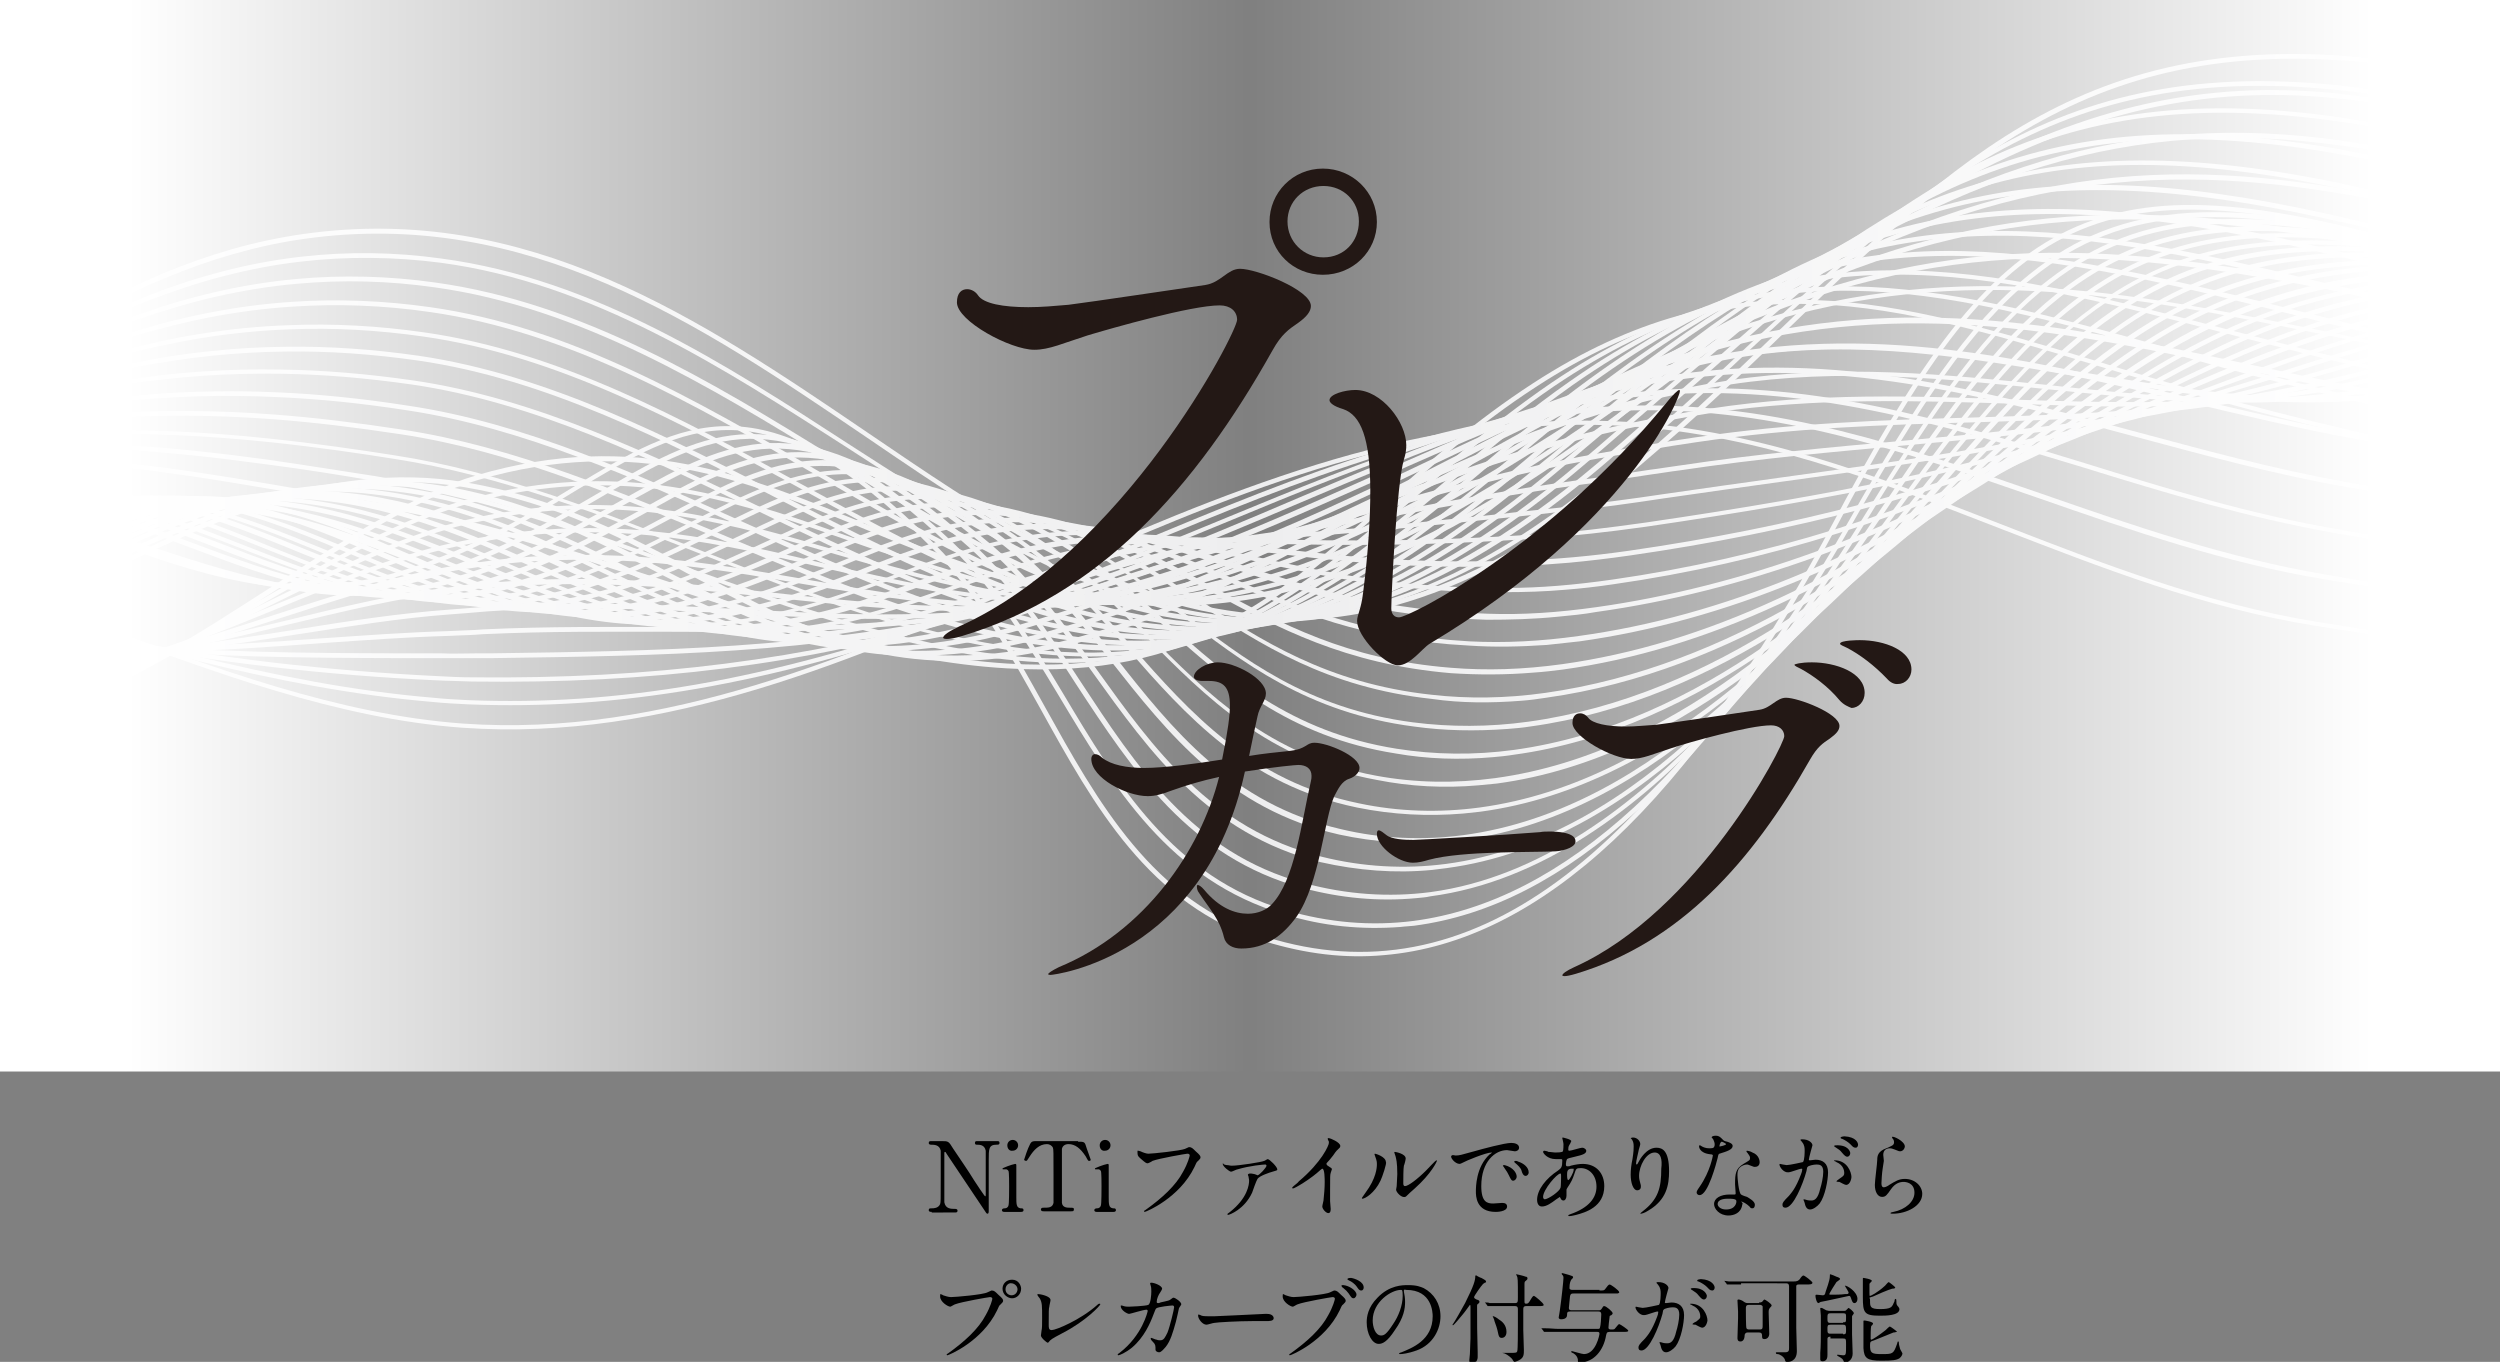
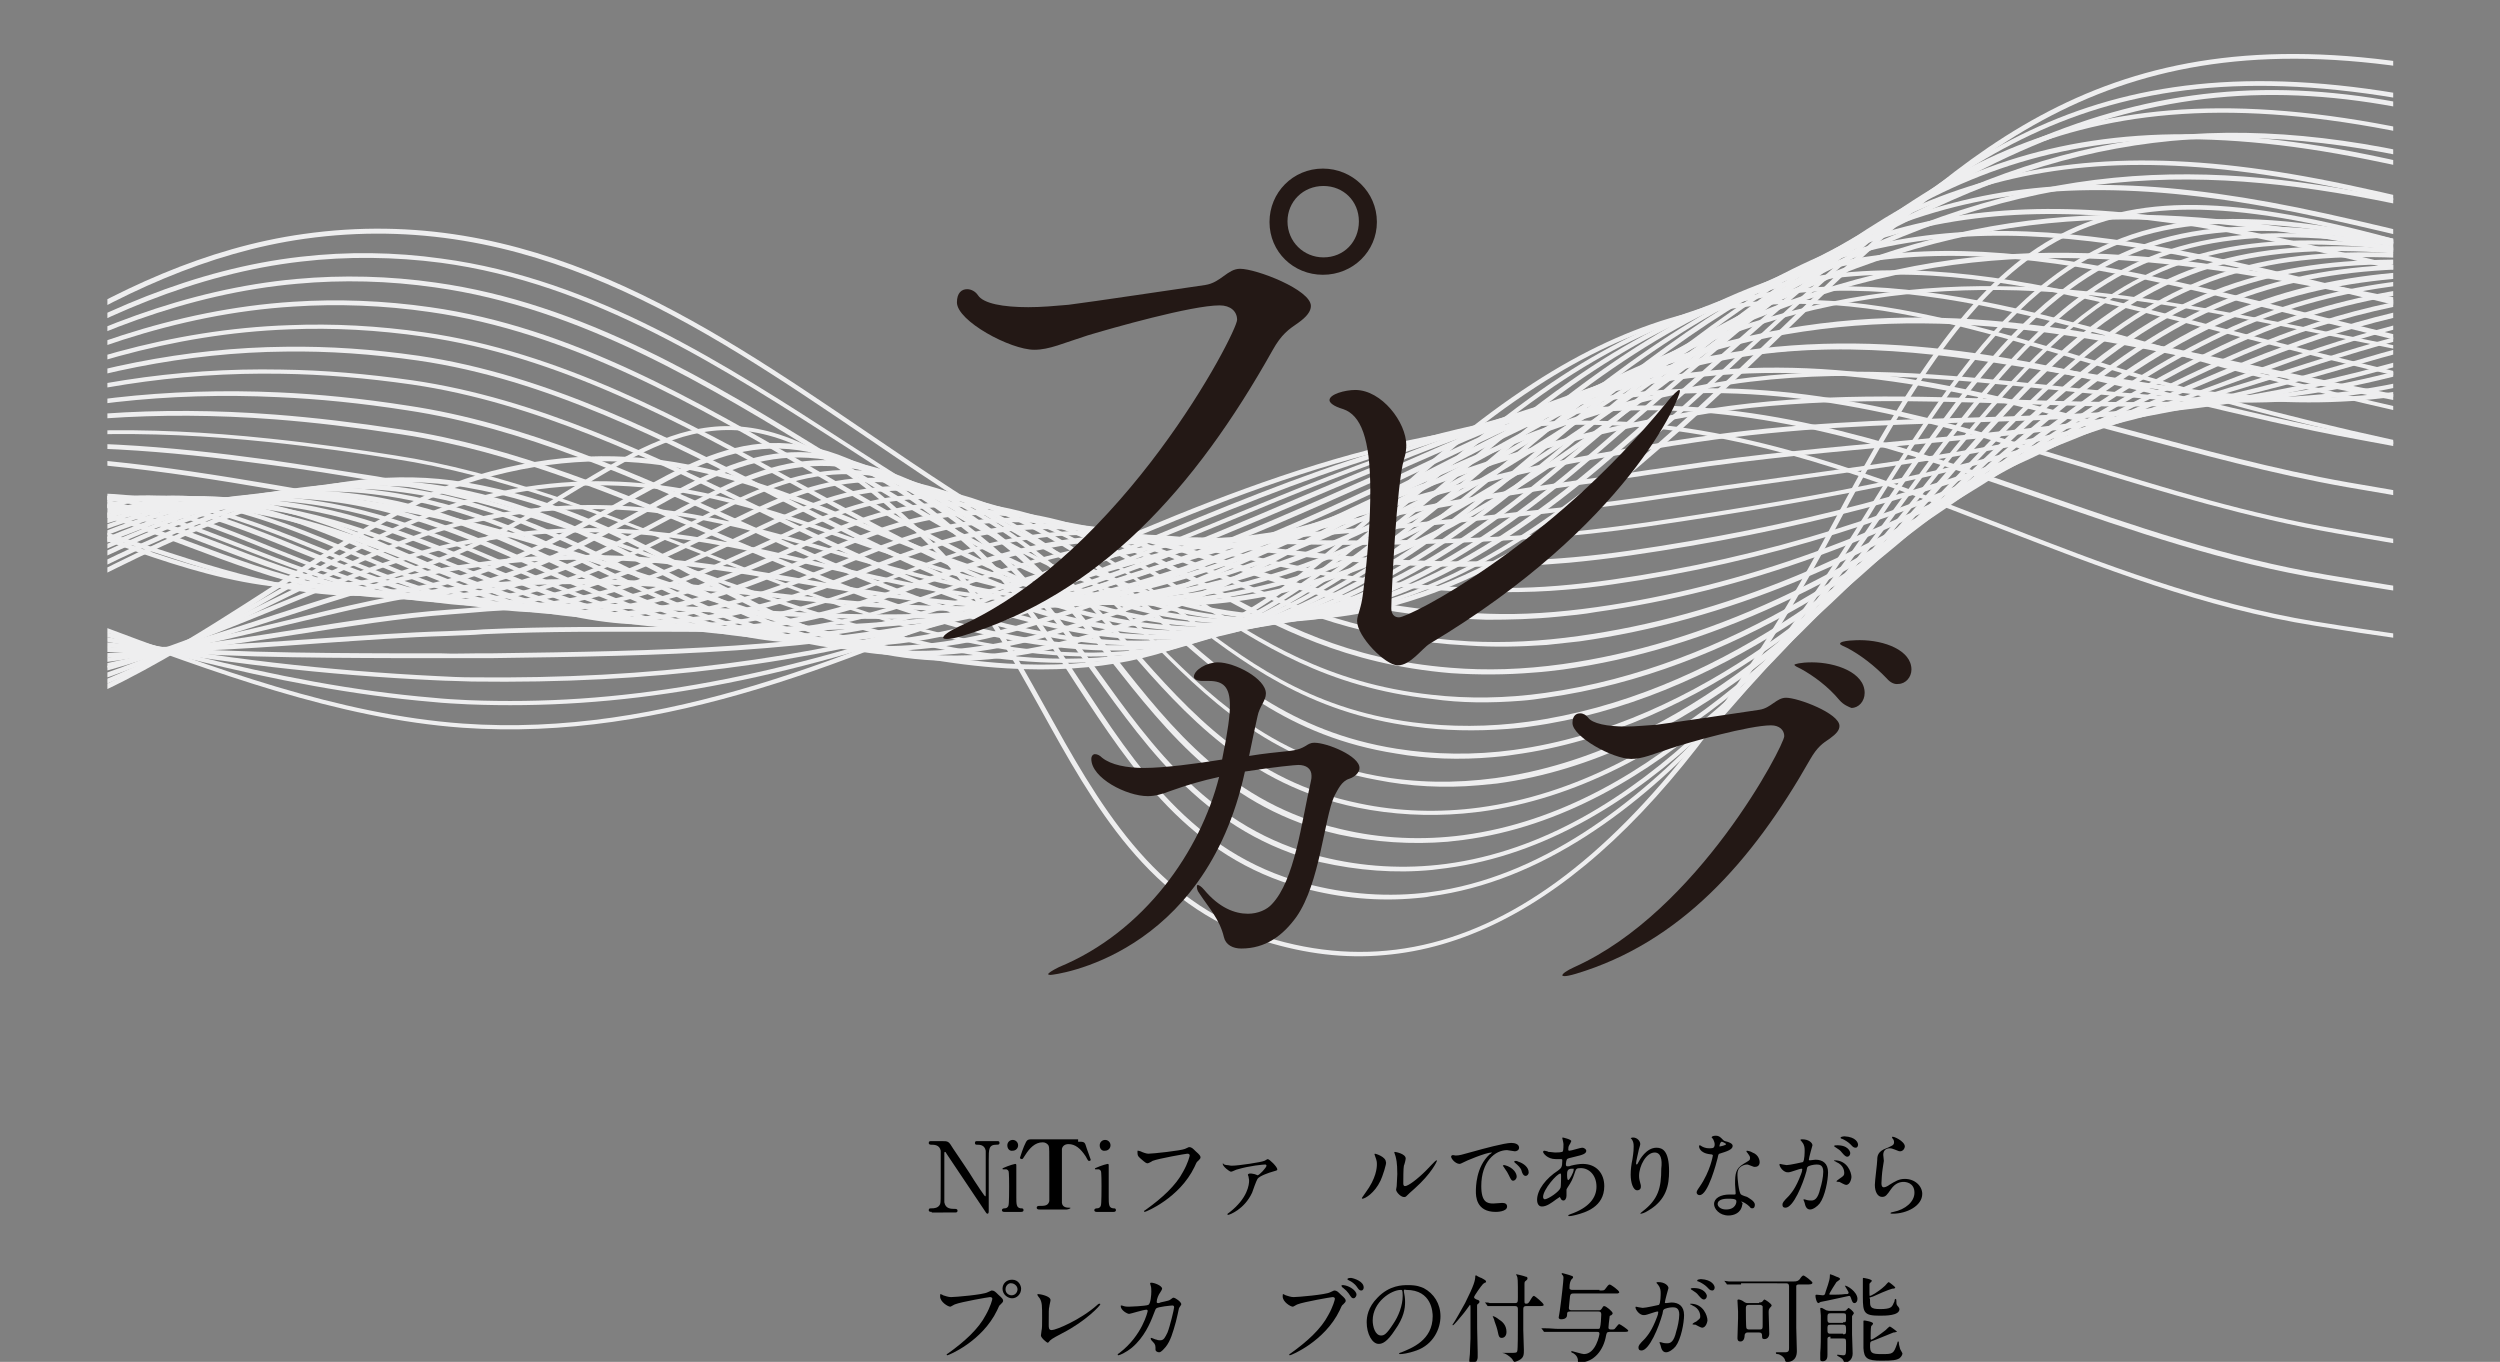
<svg xmlns="http://www.w3.org/2000/svg" xmlns:xlink="http://www.w3.org/1999/xlink" version="1.1" id="レイヤー_1" x="0px" y="0px" viewBox="0 0 416.7 227" style="enable-background:new 0 0 416.7 227;" xml:space="preserve">
  <rect x="0" y="0" width="416.7" height="227" fill="#808080" stroke="none" />
  <style type="text/css">
	.st0{clip-path:url(#SVGID_2_);fill:#EEEEEF;}
	.st1{fill:url(#SVGID_3_);}
	.st2{fill:#231815;}
</style>
  <g>
    <g>
      <defs>
        <rect id="SVGID_1_" x="17.9" y="9" width="381" height="150.4" />
      </defs>
      <clipPath id="SVGID_2_">
        <use xlink:href="#SVGID_1_" style="overflow:visible;" />
      </clipPath>
      <path class="st0" d="M220.5,103.1c15.8-1.4,33-8.7,52.5-25.2c9.8-8.3,18.3-16.5,26.5-24.5C328.8,25,352,2.5,405.7,12    c20.8,3.7,40.7,10.5,59.9,17.1c30.9,10.6,62.9,21.5,98.2,19l-0.1-0.8c-35.1,2.5-67-8.4-97.9-19c-19.3-6.6-39.2-13.4-60.1-17.1    c-54.1-9.5-77.4,13.1-106.9,41.7c-8.2,7.9-16.6,16.1-26.4,24.4c-53.5,45.3-89.6,20.8-127.8-5.2c-27.8-18.9-56.6-38.4-94-33.1    c-32.3,4.5-61.1,28.2-86.5,49.1c-4,3.3-7.8,6.4-11.5,9.4l0.5,0.6c3.8-3,7.5-6.1,11.5-9.4C-10,67.9,18.7,44.3,50.8,39.8    c37.2-5.2,65.8,14.2,93.5,33C168.8,89.5,192.5,105.6,220.5,103.1" />
      <path class="st0" d="M216.9,103.5c2.3-0.2,4.5-0.5,6.8-1c14.9-2.9,30.1-10.9,46.3-24.7c6.2-5.2,12-10.5,17.3-15.4    c1.6-1.5,3.2-3,4.8-4.5c32-29.7,55.2-51.1,109.9-41.1c19.7,3.7,38.7,9.8,57.2,15.7c32.7,10.5,66.5,21.3,103.3,18    c0.1,0,0.2,0,0.2,0l-0.1-0.8c-36.8,3.3-69.1-7.1-103.2-18c-18.5-5.9-37.6-12-57.3-15.7C347.1,6,323.8,27.6,291.6,57.4    c-1.6,1.5-3.2,3-4.8,4.5c-5.3,4.9-11.1,10.2-17.3,15.4c-30.4,25.7-56.2,31.7-86.4,20c-14-5.4-27.2-14-41.2-23    C120.8,60.6,99,46.5,73.6,43.1c-7.8-1.1-15.7-1.2-23.5-0.3c-35.2,4-66.5,29-94.1,51.1l-3.8,3l0.5,0.6l3.8-3    c27.5-22,58.7-46.9,93.7-50.9c7.7-0.9,15.6-0.8,23.3,0.2c25.3,3.4,47,17.5,68,31c14,9.1,27.3,17.6,41.4,23.1    C194.9,102.6,205.9,104.4,216.9,103.5" />
      <path class="st0" d="M213.4,103.8c17.5-1.5,34.6-10,53.6-26.1c5.4-4.6,10.5-9.2,15.5-13.6l1.7-1.5c34.9-31.2,58-51.7,114.2-40.9    c18.5,3.6,36.7,9,54.2,14.3c36.2,10.9,70.5,21.1,109.1,17l-0.1-0.8c-38.5,4.1-72.6-6.2-108.8-17C435.2,30,417.1,24.6,398.5,21    c-56.6-10.9-79.8,9.7-114.9,41l-1.7,1.5c-5,4.4-10.1,9-15.5,13.6c-30,25.4-55.4,31.8-84.9,21.4c-14.4-5.1-28.1-13.4-42.5-22.3    c-20.6-12.7-42-25.7-66.4-29.1c-7.7-1.1-15.5-1.3-23.2-0.6C13,49.8-20.1,74-48.3,96.3l0.5,0.6c28.1-22.3,61.1-46.4,97.3-49.6    c7.6-0.7,15.3-0.5,23,0.6c24.3,3.4,45.6,16.4,66.1,29c14.5,8.9,28.2,17.3,42.7,22.4C192.4,103.2,203,104.7,213.4,103.8" />
      <path class="st0" d="M209.7,104.4c17.6-1.5,34.7-10.2,54.2-26.8c3.8-3.2,7.4-6.4,11-9.5c2-1.8,4.1-3.5,6.1-5.3    c34.5-29.7,58.4-47.4,113.7-36.2c17,3.4,33.8,8.2,50,12.8c38.6,10.9,75.1,21.2,115.8,16.2l-0.1-0.8c-40.6,5-77-5.3-115.5-16.2    c-16.3-4.6-33.1-9.3-50.1-12.8c-55.7-11.3-79.7,6.5-114.3,36.4c-2,1.7-4,3.5-6.1,5.3c-3.6,3.1-7.2,6.3-11,9.5    c-30,25.5-54.2,32.1-83.4,22.9c-14.8-4.7-28.9-12.9-43.8-21.5C116,66.7,95.1,54.5,71.7,51.2c-7.7-1.1-15.4-1.4-22.9-0.9    c-39,2.5-74.4,27.1-97.5,45.4l0.5,0.6C-25.2,78.1,10,53.5,48.9,51.1c7.4-0.5,15.1-0.2,22.7,0.9c23.3,3.3,44.2,15.4,64.3,27.1    c15,8.7,29.1,16.9,44,21.6C190.2,103.9,200.1,105.2,209.7,104.4" />
      <path class="st0" d="M206,105c17.7-1.5,34.7-10.3,54.9-27.5c2.4-2,4.7-4,7.1-6c3.2-2.8,6.6-5.7,9.9-8.4    c37.4-31.2,61.4-42.5,113.2-31.5c15.1,3.2,30.1,7.2,44.7,11.1c41.4,11.1,80.6,21.5,123.8,15.5l-0.1-0.8    c-43.1,6-82.1-4.4-123.5-15.5c-14.5-3.9-29.6-7.9-44.7-11.1c-25.9-5.5-45.4-5.4-63.2,0.3c-17.6,5.6-33,16.6-50.7,31.4    c-3.3,2.8-6.7,5.6-9.9,8.4c-2.3,2-4.7,4-7.1,6c-30.2,25.6-53.2,32.4-81.9,24.3C163.3,97,148.8,89,133.4,80.6    c-19.7-10.8-40.2-22-62.7-25.2c-7.7-1.1-15.1-1.5-22.5-1.2C9,55.5-26.4,77.2-49.2,95.2l0.5,0.6C-26,77.9,9.2,56.3,48.2,54.9    c7.4-0.3,14.7,0.1,22.4,1.2C93,59.3,113.3,70.4,133,81.2c15.4,8.5,30,16.4,45.3,20.7C188,104.7,197.1,105.8,206,105" />
      <path class="st0" d="M202.2,105.7c17.8-1.6,34.7-10.4,55.7-28.3c1.2-1,2.4-2.1,3.7-3.1c4.3-3.7,8.7-7.4,13.2-11    c34.8-28.1,59.3-38.6,112.7-26.9c12.7,2.8,25.4,6,37.7,9.2c44.8,11.4,87.1,22.2,133.3,15l-0.1-0.8c-46,7.2-88.3-3.6-133-15    c-12.3-3.1-25-6.4-37.7-9.2c-25.8-5.7-44.9-6.3-62.1-1.8c-15.9,4.1-31.2,12.7-51.2,28.8c-4.4,3.6-8.9,7.4-13.2,11    c-1.2,1-2.4,2.1-3.7,3.1c-30.8,26.1-51.8,32.8-80.4,25.8c-15.6-3.9-30.6-11.6-46.5-19.8c-19.3-9.9-39.2-20.2-60.8-23.4    c-7.7-1.1-14.9-1.6-22.2-1.5c-32.9,0.3-67.4,13.4-97.2,36.8l0.5,0.6c29.7-23.3,64-36.3,96.7-36.6c7.2-0.1,14.4,0.4,22.1,1.5    c21.4,3.1,41.3,13.4,60.5,23.3c15.9,8.2,31,16,46.6,19.9C185.8,105.6,194.1,106.4,202.2,105.7" />
      <path class="st0" d="M198.7,106.4c19.8-1.7,36.3-12.2,56.1-29.1l0.7-0.6c5.2-4.4,10.5-8.9,16-13.2c36.4-28.4,62.6-33.6,112.1-22.2    c9.6,2.2,19.3,4.6,28.6,6.9c48.9,12.1,95.1,23.5,145,14.9l-0.1-0.8c-49.7,8.5-95.8-2.9-144.7-14.9c-9.4-2.3-19-4.7-28.6-6.9    c-49.8-11.5-76.1-6.2-112.8,22.3c-5.5,4.3-10.8,8.8-16,13.2l-0.7,0.6c-26.9,22.9-47.5,34-78.9,27.2c-16-3.4-31.5-11-47.9-18.9    c-18.7-9.1-38.1-18.5-58.7-21.5c-7.7-1.1-14.8-1.7-21.9-1.8c-35-0.7-69.4,10.9-97,32.4l0.5,0.6c27.4-21.5,61.7-32.9,96.5-32.3    c7,0.1,14.1,0.7,21.8,1.8c20.5,3,39.8,12.4,58.5,21.5c16.4,8,32,15.5,48.1,19C183.8,106.5,191.5,107,198.7,106.4" />
      <path class="st0" d="M195.1,107.3c19.6-1.7,35.5-12.1,56.7-30.1c5.2-4.4,10.8-9.1,16.6-13.5c38.2-28.7,65.3-28.6,111.6-17.5    c5.5,1.3,11,2.7,16.5,4c51.7,12.6,105.2,25.7,159.7,15.5l-0.1-0.8c-54.4,10.2-107.8-2.9-159.4-15.5c-5.5-1.3-11-2.7-16.5-4    C333.7,34.3,306.4,34.2,268,63.1c-5.8,4.4-11.4,9.1-16.6,13.5c-28.1,23.9-46.9,34.3-77.4,28.7c-16.5-3-32.5-10.3-49.5-18    c-18.2-8.2-37-16.8-56.6-19.7c-7.7-1.2-14.8-1.9-21.5-2.2c-37-1.7-71.4,8.2-96.9,28.1l0.5,0.6c25.4-19.8,59.6-29.7,96.4-27.9    c6.8,0.3,13.8,1,21.5,2.2C87.2,71.3,106,79.8,124.1,88c17,7.7,33.1,15,49.7,18C181.6,107.5,188.6,107.9,195.1,107.3" />
      <path class="st0" d="M191.3,108.2c21.4-1.9,37-13.7,57.5-31.1c5-4.3,10.5-8.8,16.5-13.2c38.8-28.2,67.8-23.7,111.1-12.9    c58,14.5,118,29.4,178.8,17.1l-0.2-0.8c-60.6,12.3-120.5-2.7-178.4-17.1c-23.8-5.9-42-9.4-59.1-8.1c-18.1,1.3-34.3,7.8-52.6,21.1    c-6,4.4-11.5,8.9-16.5,13.2c-25.8,21.9-43.3,35.1-75.9,30.1c-17-2.6-33.6-9.6-51.2-17c-17.6-7.4-35.7-15.1-54.3-17.9    c-7.9-1.2-14.7-2-21.2-2.5c-39.3-3-72.8,5.2-96.7,23.8l0.5,0.6c23.8-18.4,57-26.6,96.2-23.6c6.5,0.5,13.2,1.3,21.1,2.5    c18.5,2.8,36.6,10.5,54.2,17.9c17.6,7.4,34.3,14.5,51.4,17.1C179.2,108.4,185.5,108.7,191.3,108.2" />
      <path class="st0" d="M187.9,109.2c22.4-2,36.9-14.3,55.6-30.2l2.3-2c4.6-3.9,10.1-8.4,16.3-12.8c38.4-26.9,67.1-19.5,110.6-8.2    c57.5,14.9,118.8,28.4,181.3,14.7l-0.2-0.7c-62.3,13.6-123.6,0.2-181-14.7c-43.7-11.3-72.5-18.8-111.2,8.3    c-6.3,4.4-11.8,9-16.4,12.9l-2.3,2c-22.9,19.5-39.5,33.6-72.2,29.6c-17.5-2.1-34.8-8.9-53-16c-16.9-6.6-34.3-13.5-51.9-16.2    c-5.7-0.9-13.2-2-20.9-2.8c-42.2-4.5-73.8,1.9-96.5,19.4L-51,93c22.6-17.4,54-23.7,96-19.3c7.7,0.8,15.2,1.9,20.8,2.8    c17.5,2.7,34.9,9.5,51.7,16.1c17.5,6.9,35.6,13.9,53.2,16.1C177,109.5,182.7,109.6,187.9,109.2" />
      <path class="st0" d="M184.3,110.2c22.3-1.9,35.8-13.7,52.3-27.9c2-1.8,4.1-3.6,6.2-5.4c6.1-5.2,11.1-9,16.2-12.5    c35.5-24,63-16.5,101.1-6c2.9,0.8,5.9,1.6,9,2.5c35.3,9.5,64.4,15.2,91.4,17.7c33.6,3.1,63.8,1.4,92.5-5.3l-0.2-0.7    c-65.2,15.2-129.3,2.3-183.5-12.4c-3.1-0.8-6.1-1.7-9-2.5c-38.2-10.5-65.9-18.1-101.7,6.1c-5.1,3.5-10.1,7.3-16.3,12.6    c-2.1,1.8-4.2,3.6-6.3,5.4c-19.7,17-35.2,30.5-66.7,27.6c-18.2-1.7-37-8.5-55.2-15C98.1,88.5,81.4,82.5,65,79.8l-2.2-0.4    c-5.9-0.9-12-1.9-18.3-2.8c-32.2-4.4-68.9-6.1-96.4,15.1l0.5,0.6c27.3-21,63.7-19.3,95.8-14.9c6.3,0.8,12.4,1.8,18.3,2.8l2.2,0.4    c16.4,2.6,33,8.6,49.1,14.4c18.2,6.6,37.1,13.4,55.4,15.1C174.7,110.6,179.7,110.6,184.3,110.2" />
      <path class="st0" d="M510.1,82.7c14.4-1.3,28.3-3.6,41.8-6.9l-0.2-0.7C497.9,88.4,437,85.1,365.6,65c-5.6-1.6-11-3.2-16.1-4.8    c-33.7-10.2-60.3-18.2-94,3.7c-9.7,6.3-17.5,13.2-24.9,19.9c-17.2,15.4-32.1,28.7-62.7,26.8c-18.9-1.2-38.6-7.7-57.6-14    C95,91.6,79.3,86.4,64,83.9c-3.9-0.6-7.8-1.3-11.9-2c-35.3-6.1-75.3-13-104.5,9.3l0.5,0.6C-23,69.7,16.9,76.6,52,82.7    c4.1,0.7,8,1.4,11.9,2c15.2,2.5,30.9,7.7,46.1,12.7c19.1,6.3,38.8,12.9,57.8,14c30.9,1.9,45.9-11.5,63.3-27    c7.5-6.7,15.2-13.6,24.9-19.9c33.4-21.8,59.9-13.8,93.4-3.6c5.2,1.6,10.6,3.2,16.2,4.8C419.1,80.8,466.8,86.4,510.1,82.7" />
      <path class="st0" d="M230.7,159.2c13-1.1,25.8-7.5,38.2-19.1c12.6-11.8,24.7-28.8,37.1-52.1c27.3-51.5,41.7-62.3,97.7-46.1    c44.3,12.9,126-12.2,167.1-31.1l-0.3-0.7C529.4,29,448,54,403.9,41.2c-29.7-8.6-46.6-9.3-60.4-2.2c-14.2,7.3-24.8,23.4-38.2,48.6    c-30,56.5-60.8,79-94.2,68.6c-19-5.9-28.1-22.5-37-38.5c-5.3-9.5-10.7-19.4-18.2-26.9c-28.7-28.9-42.1-20.7-60.7-9.4    c-8.2,5-17.6,10.7-29.8,14.2c-16.9,4.8-32.9-0.9-48.4-6.5c-19.5-7-37.9-13.7-57.8-0.7c-3,2-6.2,4.7-9.1,7.8l0.6,0.5    c2.8-3,6-5.7,8.9-7.6c19.5-12.8,37.8-6.2,57.1,0.7c15.6,5.6,31.7,11.4,48.9,6.5c12.3-3.5,21.7-9.2,30-14.3    c19-11.5,31.5-19.1,59.7,9.3c7.4,7.5,12.8,17.3,18.1,26.8c8.9,16.1,18.1,32.8,37.4,38.8C217.6,159,224.2,159.8,230.7,159.2" />
-       <path class="st0" d="M233.5,154.5c0.7-0.1,1.4-0.1,2.2-0.2c25.3-3.3,49.3-25.3,73.2-67.3c10.8-19,19.6-32.4,29.9-40.7    c15.1-12.2,32.7-13.2,67.3-3.9c39.9,10.8,108.1-9.1,135.7-18.1c9.7-3.2,19.5-6.8,29-10.9l-0.3-0.7c-9.5,4-19.2,7.6-29,10.8    c-27.4,9-95.6,28.8-135.2,18.1c-34.8-9.4-52.6-8.3-68,4.1c-10.3,8.3-19.2,21.8-30,40.9c-23.8,41.8-47.6,63.6-72.7,66.9    c-7,0.9-14.2,0.3-21.3-1.8c-18.8-5.5-28.1-21-37.1-36.1c-5.3-8.8-10.8-17.9-18.1-24.9c-25.8-24.6-38.9-20.2-54.6-11.3    c-1.7,1-3.5,2-5.3,3.1c-8.2,4.8-17.6,10.3-29.6,13.7c-17.1,4.7-32.8-0.6-48-5.8c-17.7-6-36-12.2-56.5-2.4    c-3.7,1.7-7.3,4.3-10.8,6.8c-1.1,0.8-2.1,1.5-3.1,2.2l0.4,0.6c1-0.7,2.1-1.4,3.1-2.2c3.5-2.5,7.1-5.1,10.7-6.8    c20.2-9.6,38.4-3.5,55.9,2.5c15.3,5.2,31.1,10.5,48.5,5.8c12.2-3.3,21.5-8.9,29.8-13.7c1.8-1.1,3.6-2.1,5.3-3.1    c15.4-8.8,28.3-13.1,53.6,11.1c7.2,6.9,12.7,16,18,24.8c9.1,15.2,18.5,30.8,37.6,36.4C220.5,154.4,227,155,233.5,154.5" />
      <path class="st0" d="M236.1,149.7c0.8-0.1,1.5-0.1,2.3-0.3c37.1-4.9,64.4-49.1,73.3-63.6c11.4-18.5,20-30.8,30.2-38.6    c15.2-11.7,32.6-12.9,66.4-4.4c27.3,6.8,72.3,1.1,133.7-17.1c9-2.7,18.3-5.8,28.6-9.8l-0.3-0.7c-10.2,3.9-19.6,7.1-28.5,9.7    C480.5,43.1,435.6,48.8,408.5,42c-34.1-8.5-51.6-7.3-67,4.6c-10.3,7.9-18.9,20.2-30.4,38.8c-8.9,14.4-36,58.4-72.7,63.3    c-6.9,0.9-14,0.4-21-1.5c-18.6-5-28.1-19.6-37.3-33.6c-5.3-8.1-10.8-16.5-18-23c-25.3-22.8-38.3-18.4-53.9-9.8    c-1.6,0.9-3.3,1.8-5,2.8c-8.3,4.7-17.6,10.1-29.6,13.2c-17.2,4.5-32.8-0.6-47.9-5.5C8.6,85.7-9,79.9-29.4,87.6    c-4.1,1.5-8.1,4-12,6.4c-2.4,1.4-4.6,2.8-6.8,4l0.4,0.7c2.3-1.2,4.6-2.6,6.9-4c3.9-2.4,7.9-4.8,11.9-6.3C-9,80.7,8.5,86.5,25.5,92    c15.2,5,30.9,10.1,48.3,5.6c12-3.1,21.5-8.5,29.8-13.2c1.7-1,3.3-1.9,5-2.8c15.3-8.5,28.1-12.7,53,9.7    c7.1,6.4,12.6,14.7,17.8,22.8c9.3,14.2,18.9,28.8,37.7,33.9C223.4,149.7,229.8,150.3,236.1,149.7" />
      <path class="st0" d="M238.7,145c0.8-0.1,1.6-0.2,2.4-0.3c32.9-4.4,57.6-36.3,73.4-59.9c11.7-17.6,20.5-29.2,30.6-36.6    c15.3-11.2,32.4-12.5,65.5-5c33.4,7.6,88-4.6,131.8-16.1c10.5-2.8,20.1-5.9,28.1-8.7l-0.3-0.7c-8,2.7-17.6,5.9-28,8.6    C498.4,37.8,444,50.1,410.7,42.5c-33.3-7.6-50.6-6.3-66.1,5.1c-10.2,7.5-19,19.1-30.8,36.8c-15.7,23.5-40.3,55.3-72.8,59.6    c-6.9,0.9-13.9,0.5-20.7-1.2c-18.4-4.6-28.1-18.1-37.5-31.2c-5.3-7.4-10.8-15.1-17.8-21c-24.8-21-37.7-16.7-53.2-8.4    c-1.5,0.8-3.1,1.7-4.7,2.6c-8.3,4.6-17.7,9.8-29.5,12.7c-16.3,4-31.5-1.8-46.3-7.3c-17.6-6.7-35.8-13.5-55-2.9    c-5.4,0.6-10.4,3.7-15.2,6.8c-2.8,1.8-5.7,3.6-8.6,4.9l0.3,0.7c2.9-1.3,5.8-3.1,8.7-4.9c4.8-3,9.7-6.2,14.9-6.7l0.1,0    c19-10.5,36.2-4,54.5,2.9c14.9,5.6,30.2,11.4,46.7,7.4c11.9-2.9,21.4-8.2,29.7-12.8c1.6-0.9,3.1-1.7,4.7-2.6    c15.2-8.2,27.9-12.4,52.4,8.3c6.9,5.9,12.4,13.5,17.7,20.9c9.5,13.2,19.2,26.8,37.9,31.5C226.3,145.1,232.5,145.6,238.7,145" />
      <path class="st0" d="M241.3,140.3c0.9-0.1,1.7-0.2,2.6-0.3c32.5-4.3,57.5-34.2,73.5-56.3c12.3-17,20.9-27.6,31-34.6    c15.3-10.7,32.2-12.2,64.5-5.5c33.6,6.9,86.9-5.3,129.8-15.1c10.4-2.4,20-5.3,27.6-7.6l-0.2-0.7c-7.7,2.3-17.2,5.2-27.6,7.6    c-42.8,9.8-96.1,22-129.5,15.1c-32.5-6.7-49.6-5.2-65.1,5.6c-11.1,7.8-20.7,20.3-31.1,34.8c-15.9,22-40.7,51.6-72.9,55.9    c-6.8,0.9-13.7,0.6-20.4-1c-18.2-4.2-28.1-16.6-37.6-28.7c-5.3-6.7-10.8-13.7-17.7-19.1c-24.4-19.2-37.1-15-52.5-6.9    c-1.4,0.7-2.9,1.5-4.3,2.3c-8.8,4.7-17.8,9.5-29.5,12.2c-16.1,3.7-31.1-2-45.6-7.6C18.8,83.8,1,76.9-18.1,86.8    c-6.4,0.3-12.3,3.9-18,7.4c-3.5,2.1-7.1,4.3-10.7,5.6l0.3,0.7c3.7-1.4,7.3-3.6,10.8-5.7c5.6-3.4,11.5-7,17.7-7.2l0.1,0l0.1,0    c18.8-9.8,35.7-3.3,53.6,3.6c14.6,5.6,29.7,11.4,46,7.7c11.8-2.7,21.3-7.8,29.7-12.3c1.5-0.8,2.9-1.5,4.3-2.3    c15.1-7.9,27.7-12,51.7,6.8c6.8,5.4,12.3,12.3,17.6,19c9.6,12.2,19.6,24.8,38.1,29C229.2,140.4,235.3,140.8,241.3,140.3" />
      <path class="st0" d="M243.9,135.6c0.9-0.1,1.9-0.2,2.8-0.3c32.2-4.3,57.4-32.1,73.5-52.6c11.1-14.1,20.4-25.4,31.3-32.6    c15.4-10.2,32.1-11.8,63.6-6c29.5,5.4,74-3.5,113.3-11.3c4.9-1,9.8-1.9,14.5-2.9c8.9-1.7,17.4-3.9,24.9-5.9l2.3-0.6l-0.2-0.7    l-2.3,0.6c-7.4,1.9-15.9,4.1-24.8,5.9c-4.8,0.9-9.6,1.9-14.5,2.9c-39.2,7.8-83.7,16.6-113,11.3c-31.8-5.8-48.6-4.2-64.2,6.2    c-11,7.3-20.4,18.6-31.5,32.7c-16.1,20.4-41.1,48-73,52.3c-6.7,0.9-13.5,0.7-20.1-0.7c-18-3.7-28.1-15.1-37.9-26.2    c-5.3-6-10.8-12.3-17.6-17.2c-23.9-17.4-36.6-13.2-51.9-5.5c-1.3,0.7-2.6,1.3-3.9,2c-8.8,4.6-18,9.3-29.6,11.8    c-15.9,3.4-30.6-2.3-44.9-7.9c-16.9-6.6-34.4-13.5-53.3-4.4c-7.4,0-14.2,4-20.8,7.9c-4.1,2.4-8.4,5-12.7,6.4l0.2,0.7    c4.4-1.5,8.7-4,12.9-6.5c6.5-3.8,13.3-7.8,20.5-7.8h0.1l0.1,0c18.6-9,35.2-2.5,52.7,4.3c14.4,5.6,29.2,11.4,45.3,8    c11.7-2.5,20.9-7.3,29.8-11.9c1.3-0.7,2.6-1.3,3.9-2c15.1-7.6,27.5-11.7,51.1,5.4c6.7,4.8,12.1,11.1,17.4,17.1    c9.8,11.2,20,22.7,38.3,26.5C232.1,135.8,238,136.1,243.9,135.6" />
      <path class="st0" d="M246.4,130.9c1-0.1,2.1-0.2,3.1-0.3c31.9-4.3,57.3-30,73.6-48.9C334.8,68,344,57.8,354.7,51.1    c15.5-9.8,31.9-11.5,62.7-6.6c26.3,4.2,63.2-2.3,99-8.5c8.9-1.6,18.1-3.2,26.9-4.6c7.9-1.3,15.5-2.9,22.2-4.4c1.5-0.3,3-0.7,4.5-1    l-0.2-0.8c-1.5,0.3-3,0.7-4.5,1c-6.7,1.5-14.3,3.1-22.1,4.4c-8.8,1.4-18,3-27,4.6c-35.7,6.2-72.6,12.7-98.7,8.5    c-31-4.9-47.6-3.2-63.3,6.7c-10.8,6.8-20,17-31.9,30.7c-16.2,18.8-41.5,44.3-73.1,48.6c-6.7,0.9-13.3,0.8-19.8-0.4    c-17.9-3.3-28.1-13.6-38.1-23.7c-5.3-5.4-10.8-10.9-17.4-15.3c-23.4-15.6-36-11.5-51.2-4c-1.1,0.5-2.2,1.1-3.4,1.7    c-9,4.5-18.2,9.1-29.8,11.4c-15.7,3.2-30.2-2.6-44.2-8.2C29,84.5,11.8,77.7-6.8,86.1c-8.4-0.2-16.1,4.2-23.6,8.5    c-4.8,2.8-9.8,5.6-14.8,7.1l0.2,0.7c5.1-1.6,10.1-4.4,15-7.2c7.4-4.3,15.1-8.7,23.3-8.4l0.1,0l0.1,0c18.4-8.3,34.7-1.8,51.8,5.1    c14.1,5.6,28.7,11.4,44.6,8.2c11.7-2.4,21-7,30-11.5c1.1-0.6,2.2-1.1,3.4-1.7c15-7.4,27.4-11.4,50.4,4c6.5,4.3,12,9.9,17.3,15.2    c10,10.1,20.4,20.6,38.5,23.9C235,131.1,240.7,131.4,246.4,130.9" />
      <path class="st0" d="M248.9,126.2c1.1-0.1,2.2-0.2,3.4-0.4c31.7-4.3,57.2-27.9,73.7-45.2C338.4,67.4,347.4,58.3,358,52    c15.6-9.3,31.8-11.2,61.8-7.1c23.5,3.2,54.2-1.6,86.7-6.7c12.3-1.9,25-3.9,37.3-5.4c7.1-0.9,13.7-2.1,20.1-3.2    c2.1-0.4,4.1-0.7,6.1-1.1l-0.1-0.8c-2,0.3-4,0.7-6.1,1.1c-6.4,1.1-13,2.3-20.1,3.2c-12.3,1.5-25,3.5-37.3,5.4    c-32.4,5.1-63,9.9-86.4,6.7c-30.2-4.1-46.5-2.2-62.3,7.2c-10.6,6.3-19.7,15.4-32.2,28.7c-16.4,17.3-41.8,40.7-73.2,45    c-6.6,0.9-13.2,0.8-19.5-0.2c-17.7-2.8-28.2-12.1-38.3-21.1c-5.3-4.7-10.8-9.6-17.2-13.5c-22.9-13.8-35.4-9.8-50.5-2.6    c-0.9,0.4-1.8,0.9-2.7,1.3c-9.1,4.4-18.5,8.9-30.1,11c-15.4,2.9-29.7-2.9-43.5-8.5c-16.2-6.6-33-13.4-51.5-5.8    c-9.4-0.5-18.1,4.4-26.5,9.1c-5.5,3.1-11.1,6.2-16.9,7.9l0.2,0.7c5.8-1.6,11.5-4.8,17-7.9c8.3-4.7,16.9-9.5,26.2-9l0.1,0l0.1,0    c18.2-7.5,34.1-1.1,51,5.8c13.9,5.6,28.3,11.5,43.9,8.5c11.7-2.2,21.1-6.7,30.3-11.1c0.9-0.4,1.8-0.9,2.7-1.3    c14.9-7.1,27.2-11.1,49.8,2.6c6.4,3.8,11.8,8.7,17.1,13.4c10.2,9.1,20.8,18.5,38.7,21.3C237.8,126.5,243.3,126.7,248.9,126.2" />
      <path class="st0" d="M251.3,121.5c1.2-0.1,2.5-0.2,3.7-0.4c31.5-4.3,57.2-25.8,73.7-41.5c12-11.4,21.4-20.3,32.4-26.5    c17.8-10,36.5-10.3,60.9-7.6c21.1,2.3,47.7-1.5,75.9-5.4c15-2.1,30.4-4.3,45.5-5.6c0.3,0,0.6-0.1,0.9-0.1    c6.3-0.6,12.3-1.4,18.1-2.2c2.5-0.4,5-0.7,7.4-1l-0.1-0.8c-2.4,0.3-4.9,0.6-7.4,1c-5.9,0.8-12,1.7-18.4,2.2    c-15.3,1.3-31,3.5-46.2,5.7c-28.1,4-54.7,7.7-75.7,5.4c-24.6-2.7-43.4-2.3-61.4,7.7c-11.1,6.2-20.6,15.2-32.6,26.6    c-16.5,15.7-42,37-73.3,41.3c-6.5,0.9-13,0.9-19.2,0.1c-17.6-2.3-28.3-10.6-38.6-18.6c-5.3-4-10.7-8.2-16.9-11.6    c-22.4-12.1-34.8-8.1-49.8-1.1l-1.9,0.9c-9.3,4.3-19,8.8-30.6,10.7c-15.2,2.6-29.3-3.2-42.8-8.8c-15.9-6.5-32.3-13.3-50.6-6.5    C-6,84.6-15.6,89.9-24.9,95c-6.1,3.4-12.4,6.9-18.9,8.6l0.2,0.7c6.6-1.7,12.9-5.2,19.1-8.6c9.2-5.1,18.8-10.4,29-9.6l0.1,0l0.1,0    c18-6.8,34.3,0,50.1,6.5c13.6,5.6,27.8,11.5,43.2,8.8c11.7-2,21.4-6.5,30.8-10.8l1.9-0.9c14.9-6.9,27.1-10.8,49.2,1.1    c6.2,3.4,11.6,7.5,16.8,11.6c10.4,8,21.2,16.4,39,18.7C240.7,121.8,245.9,121.9,251.3,121.5" />
      <path class="st0" d="M253.6,116.8c1.4-0.1,2.8-0.3,4.1-0.5c31.5-4.4,57.2-23.7,73.8-37.8l1.5-1.3c11.5-9.8,20.6-17.6,31.3-23.3    c17.9-9.5,36.2-10.2,60-8.2c18.8,1.6,41.8-1.4,66.2-4.6c17.6-2.3,35.8-4.7,53.8-5.5c5.9-0.3,11.5-0.8,16.9-1.3    c2.9-0.3,5.7-0.5,8.4-0.8l-0.1-0.8c-2.7,0.2-5.5,0.5-8.4,0.8c-5.4,0.5-11,1.1-16.9,1.3c-18.1,0.9-36.3,3.2-53.9,5.5    c-24.3,3.2-47.3,6.2-66,4.6c-23.9-2-42.4-1.3-60.4,8.3c-10.8,5.7-20.4,13.9-31.5,23.3l-1.5,1.3c-16.5,14.1-42.1,33.3-73.4,37.7    c-6.4,0.9-12.8,1-18.9,0.3c-17.5-1.9-28.4-9.1-39-16c-5.2-3.4-10.5-6.9-16.6-9.8c-21.8-10.3-34.1-6.4-49.2,0.3l-0.8,0.4    c-9.6,4.3-19.5,8.7-31.3,10.5c-15,2.3-28.8-3.5-42.1-9.1C44.2,85.6,28.1,78.9,10,84.9c-11.5-1-22,4.8-32.2,10.3    c-6.8,3.7-13.8,7.5-20.9,9.3l0.2,0.7c7.3-1.8,14.3-5.6,21.1-9.4c10.1-5.5,20.6-11.2,31.9-10.2l0.1,0l0.1,0    c17.9-6,33.8,0.7,49.2,7.2c13.4,5.6,27.3,11.5,42.5,9.1c11.8-1.8,21.8-6.2,31.5-10.5l0.8-0.4c14.8-6.6,27-10.5,48.5-0.3    c6,2.9,11.4,6.4,16.6,9.7c10.7,7,21.7,14.2,39.3,16.1C243.5,117.2,248.5,117.2,253.6,116.8" />
      <path class="st0" d="M255.7,112.1c1.6-0.1,3.2-0.3,4.8-0.5c23.8-3.3,47.9-14.5,73.9-34.1l3.1-2.3c10.6-8.1,19.8-15,30.1-20.1    c18.1-9,36-10,59.1-8.7c16.8,0.9,36.5-1.5,57.4-4c19.6-2.4,40-4.9,60.6-5.1c5.4-0.1,10.5-0.3,15.5-0.6c3.3-0.2,6.3-0.3,9.3-0.4    l0-0.8c-3,0.1-6.1,0.3-9.4,0.4c-5,0.3-10.1,0.5-15.5,0.6C524,36.5,503.7,39,484,41.4c-20.9,2.6-40.6,5-57.3,4    c-23.2-1.3-41.3-0.3-59.5,8.8c-10.3,5.1-19.5,12.1-30.2,20.2l-3.1,2.3c-25.8,19.6-49.9,30.7-73.5,34c-6.5,0.9-12.6,1.1-18.6,0.6    c-17.4-1.4-28.1-7.3-39.5-13.4c-5.1-2.8-10.3-5.6-16.2-8c-21.2-8.6-34-4.5-48.5,1.7c-9.8,4.2-19.8,8.5-31.7,10.1    c-14.8,2-28.4-3.8-41.4-9.4C49.3,86,33.6,79.2,15.7,84.5c-12.5-1.2-24,4.9-35.1,10.9c-7.4,4-15.1,8.1-23,10l0.2,0.7    c8-1.9,15.7-6,23.2-10.1c11-5.9,22.4-12.1,34.7-10.8l0.1,0l0.1,0c17.7-5.3,33.2,1.4,48.3,7.9c13.2,5.6,26.8,11.5,41.8,9.5    c12-1.6,22.1-6,31.9-10.2c14.4-6.2,27-10.2,47.9-1.7c5.8,2.4,11.1,5.2,16.2,8c10.9,5.9,22.2,12,39.8,13.5    C246.3,112.5,251,112.5,255.7,112.1" />
      <path class="st0" d="M257.8,107.5c1.8-0.2,3.6-0.4,5.5-0.6c24.1-3.4,48.2-13.3,73.9-30.5c1.7-1.1,3.3-2.2,4.9-3.3    c10.1-6.8,18.8-12.6,28.6-17.2c18.3-8.6,35.8-9.9,58.2-9.2c14.8,0.4,31.6-1.6,49.4-3.7c21.4-2.5,43.5-5.1,66.7-4.4    c4.9,0.1,9.6,0.1,14.2,0.1c3.6,0,6.9-0.1,10.2,0l0-0.8c-3.3-0.1-6.6,0-10.2,0c-4.6,0-9.3,0.1-14.2-0.1    c-23.3-0.7-45.4,1.9-66.8,4.4c-17.8,2.1-34.6,4.1-49.3,3.7c-22.5-0.6-40.1,0.7-58.5,9.3c-9.9,4.6-18.6,10.5-28.7,17.2    c-1.6,1.1-3.2,2.2-4.9,3.3c-25.6,17-49.7,27-73.6,30.3c-6.4,0.9-12.4,1.2-18.3,0.9c-17.5-1-28.5-5.7-40.1-10.8    c-4.9-2.1-10-4.3-15.7-6.2c-20.5-6.9-33.3-2.8-47.8,3.2c-10.6,4.4-20.2,8.1-31.4,9.4c-14.6,1.7-27.9-4.1-40.7-9.7    C54.3,86.3,39,79.6,21.3,84.2C7.8,82.7-4.6,89.3-16.7,95.7c-8.1,4.3-16.4,8.8-25,10.7l0.2,0.7c8.7-2,17.1-6.4,25.2-10.8    C-4.4,90,8,83.4,21.3,84.9l0.1,0l0.1,0c17.5-4.5,32.7,2.1,47.4,8.5c12.9,5.6,26.3,11.5,41.1,9.8c11.3-1.3,21-5,31.6-9.4    c14.4-6,27-10,47.2-3.2c5.6,1.9,10.7,4.1,15.6,6.2c11.7,5.1,22.8,9.9,40.4,10.8C249.1,107.9,253.3,107.8,257.8,107.5" />
      <path class="st0" d="M259.6,102.8c2.1-0.2,4.3-0.4,6.5-0.8c24.3-3.4,49.2-12.4,74-26.8c2.4-1.4,4.8-2.8,7.1-4.1    c9.1-5.3,17.6-10.3,26.8-14.3c18.5-8.1,36.3-9.8,57.3-9.8c12.9,0,27-1.7,42-3.4c21.8-2.6,46.5-5.5,72.2-3.7    c4.4,0.3,8.7,0.5,12.9,0.6c3.9,0.1,7.5,0.3,11,0.5l0.1-0.8c-3.5-0.2-7.2-0.4-11-0.5c-4.2-0.2-8.5-0.3-12.9-0.6    c-25.7-1.8-50.5,1.1-72.3,3.7c-15,1.8-29.1,3.4-41.9,3.4c-21.1,0-39,1.7-57.6,9.8c-9.2,4-17.8,9-26.9,14.4    c-2.3,1.4-4.7,2.7-7.1,4.1c-24.8,14.3-49.6,23.3-73.7,26.7c-6.4,0.9-12.3,1.3-18,1.1c-17.6-0.5-29-4.2-41.1-8.1    c-4.7-1.5-9.5-3.1-14.8-4.5c-19.8-5.2-32.5-1.2-47.1,4.6c-9.9,4-19.7,7.6-31,8.7c-15.6,1.5-28.8-3.7-42.8-9.2    C57.6,88.5,43.6,83,26.9,83.8c-14,0.7-26.7,6.7-39.1,12.5c-9.3,4.4-18.8,8.9-28.8,11l0.2,0.8c10-2.2,19.6-6.7,28.9-11.1    c12.3-5.8,25-11.8,38.8-12.4c16.5-0.8,30.5,4.7,43.9,10c14,5.5,27.2,10.7,42.7,9.3c0.1,0,0.2,0,0.4,0c11.4-1.1,21.7-4.9,31.3-8.7    c14.4-5.8,27-9.8,46.6-4.6c5.2,1.4,10.1,3,14.7,4.5c12.1,4,23.5,7.7,41.3,8.2C251.7,103.3,255.6,103.2,259.6,102.8" />
      <path class="st0" d="M260.9,98.3c2.6-0.2,5.2-0.5,7.9-0.9c25.3-3.6,50.2-11.4,74.1-23.1c3.4-1.7,6.7-3.4,9.9-5    c8.2-4.2,16-8.1,24.4-11.5c16.3-6.6,32.1-9.5,56.4-10.3c11-0.4,22.8-1.8,35.2-3.3c23-2.8,49-6,77-2.8c3.9,0.4,7.8,0.8,11.6,1.1    c4.2,0.4,8.1,0.7,11.9,1.2l0.1-0.8c-3.8-0.5-7.8-0.8-11.9-1.2c-3.8-0.3-7.6-0.7-11.6-1.1c-28.1-3.2-54.2,0-77.2,2.8    c-12.4,1.5-24.1,2.9-35.1,3.3c-24.3,0.8-40.2,3.7-56.7,10.4c-8.4,3.4-16.2,7.3-24.4,11.5c-3.2,1.6-6.5,3.3-9.9,5    c-23.8,11.7-48.7,19.4-73.8,23c-6.3,0.9-12.1,1.4-17.7,1.4c-18.1,0.1-30-2.6-42.7-5.4c-4.2-0.9-8.6-1.9-13.2-2.8    c-19-3.6-32.2,0.6-46.4,6.1c-10.9,4.2-20.3,7.2-30.7,7.9c-15.3,1.1-28.3-4.2-42-9.7c-13.3-5.4-27-11-43.5-10.6    C17.5,83.8,3.7,90.3-9.6,96.6c-9.9,4.7-20.1,9.5-30.6,11.7l0.2,0.8c10.7-2.2,20.9-7.1,30.8-11.8C4,91,17.6,84.5,32.6,84.2    c16.3-0.4,29.9,5.2,43.1,10.5c13.8,5.6,26.8,10.9,42.3,9.8c0.3,0,0.7-0.1,1-0.1c10-0.9,19.2-3.8,29.9-7.9c14.1-5.4,27.2-9.6,46-6    c4.7,0.9,9,1.9,13.2,2.8c12.7,2.8,24.7,5.5,42.8,5.4C254.2,98.7,257.5,98.6,260.9,98.3" />
      <path class="st0" d="M261.5,93.8c3.2-0.3,6.6-0.7,10.1-1.2c27.1-3.9,52-10.4,74.1-19.4c4.9-2,9.6-4,14.1-6c7-3,13.5-5.8,20.6-8.5    c16.5-6.2,32.6-9.4,55.5-10.8c9.2-0.6,18.8-1.8,28.9-3.2c24-3.1,51.1-6.7,81.4-2c3.4,0.5,6.8,1,10.1,1.4c4.5,0.6,8.8,1.2,12.9,1.9    l0.1-0.8c-4.1-0.7-8.4-1.3-12.9-1.9c-3.3-0.4-6.7-0.9-10.1-1.4c-30.4-4.7-57.6-1.2-81.6,2c-10.1,1.3-19.6,2.6-28.8,3.1    c-23,1.5-39.1,4.6-55.7,10.9c-7.1,2.6-13.6,5.5-20.6,8.5c-4.5,2-9.2,4-14.1,6c-22,9-46.9,15.5-74,19.4c-6.3,0.9-12,1.4-17.5,1.6    c-19.3,0.7-31.7-0.8-46-2.6c-3.2-0.4-6.5-0.8-10-1.2c-18-2-31.3,2.2-45.7,7.5c-9.2,3.4-19.2,6.6-30.3,7.2    c-15,0.8-27.7-4.6-41.2-10.2C67.8,88.7,54.4,83,38.2,83C22,83,7.3,90.1-7,96.8c-10.5,5-21.3,10.1-32.5,12.4l0.2,0.8    c11.3-2.3,22.2-7.5,32.7-12.5c14.2-6.7,28.8-13.7,44.8-13.7c16,0,29.4,5.6,42.4,11.1c13.5,5.7,26.3,11,41.5,10.3    c11.2-0.6,21.3-3.8,30.6-7.2c14.3-5.3,27.5-9.5,45.4-7.5c3.5,0.4,6.8,0.8,10,1.2c14.4,1.8,26.8,3.3,46.1,2.6    C256.5,94.2,258.9,94,261.5,93.8" />
      <path class="st0" d="M130.3,105.5c7.7-0.7,15.7-2.6,26-6.3c15.2-5.4,28.1-9.5,44.7-8.9c19.9,0.7,33.7,0.9,56.1-0.6    c5.2-0.4,10.8-1,17.2-1.9c32.2-4.7,55.1-9.5,74.2-15.7c7.3-2.4,14.4-5,21.2-7.4c4.5-1.6,9.1-3.3,13.8-5    c16.8-5.9,33.1-9.3,54.6-11.4c7.5-0.7,15.1-1.8,23.1-3c24.7-3.6,52.8-7.6,85.2-1.1c2.8,0.6,5.7,1.1,8.4,1.6    c5,0.9,9.6,1.8,14.2,2.8l0.2-0.7c-4.5-1-9.2-1.9-14.2-2.9c-2.7-0.5-5.6-1-8.4-1.6C514.1,37,486,41,461.2,44.6    c-8,1.2-15.6,2.2-23,3c-21.5,2.1-37.9,5.5-54.8,11.4c-4.7,1.6-9.4,3.3-13.8,5c-6.8,2.5-13.9,5.1-21.2,7.4    c-19.1,6.2-41.9,11-74.1,15.7c-6.4,0.9-12,1.6-17.2,1.9c-22.4,1.5-36.1,1.2-56,0.6c-16.8-0.5-29.8,3.5-45,9    c-12.1,4.3-21,6.2-30,6.5c-14.8,0.4-27.2-5-40.3-10.7c-12.8-5.5-26-11.3-42-11.7c-17.3-0.4-33,7.1-48.2,14.4    c-11,5.3-22.5,10.8-34.4,13.1l0.1,0.8c12-2.4,23.5-7.9,34.5-13.2C11,90.5,26.7,83,43.8,83.4c15.8,0.4,29,6.1,41.7,11.6    c13.2,5.7,25.7,11.2,40.6,10.8C127.5,105.7,128.9,105.7,130.3,105.5" />
      <path class="st0" d="M136,106.1c7.2-0.6,14.8-2.4,24-5.5c14.4-4.9,28-9.5,44.1-10.3c15.9-0.8,28.5-2.1,45.9-3.9    c3.2-0.3,6.6-0.7,10.2-1.1c6.1-0.6,12.3-1.5,16.9-2.2c6.8-1,13.4-1.9,19.8-2.8c19.5-2.7,37.9-5.2,54.5-9.3    c12.5-3.1,24.2-6.8,35.4-10.4c17.4-5.6,34-9.3,53.7-11.9c5.8-0.8,11.6-1.7,17.7-2.7c26.6-4.4,54.1-8.9,88.6-0.4    c2.1,0.5,4.1,1,6.2,1.5c5.6,1.3,10.8,2.6,15.9,4.1l0.2-0.7c-5.1-1.5-10.4-2.7-15.9-4.1c-2-0.5-4.1-1-6.2-1.5    c-34.7-8.5-62.2-4-88.9,0.4c-6.1,1-11.9,1.9-17.7,2.7c-19.7,2.6-36.3,6.3-53.8,11.9c-11.3,3.6-22.9,7.3-35.4,10.4    c-16.5,4.1-34.9,6.6-54.4,9.3c-6.4,0.9-13,1.8-19.8,2.8c-4.6,0.7-10.7,1.5-16.9,2.2c-3.6,0.4-7,0.7-10.2,1.1    c-17.4,1.8-30,3.1-45.9,3.9c-16.2,0.8-29.9,5.5-44.3,10.4c-11.6,3.9-20.7,5.7-29.6,5.7c-14.5,0-26.6-5.4-39.4-11.2    C78.2,88.8,65.2,83,49.4,82.3c-18.4-0.9-35.1,7.2-51.3,15c-11.6,5.6-23.6,11.4-36.2,13.8l0.1,0.8c12.6-2.4,24.7-8.3,36.4-13.9    c16.1-7.8,32.7-15.8,50.9-14.9c15.7,0.7,28.5,6.5,41,12.1c12.9,5.8,25.1,11.3,39.7,11.2C132.1,106.4,134,106.3,136,106.1" />
      <path class="st0" d="M141.7,106.8c6.7-0.6,13.9-2.2,22-4.8c2-0.6,3.9-1.3,5.8-1.9c12.6-4.1,24.4-8,37.7-9.9    c9.1-1.3,17.2-2.8,25.8-4.3c9.3-1.7,18.8-3.5,30.4-5.1c3.9-0.5,7.9-1.1,11.7-1.7c1.6-0.2,3.2-0.5,4.9-0.7    c13.3-2,25.8-3.1,37.9-4.2c12.8-1.2,24.8-2.2,36.4-4.2c11.4-1.9,22.8-4.6,35.8-8.4c19.2-5.6,35.4-9.5,52.8-12.4    c4.3-0.7,8.6-1.6,12.8-2.4c27.1-5.1,55-10.4,91.5,0.2l2.9,0.9c6.6,1.9,12.7,3.7,18.7,5.8l0.3-0.7c-6-2.1-12.2-3.9-18.7-5.8    l-2.9-0.9c-36.7-10.7-64.7-5.4-91.9-0.3c-4.2,0.8-8.6,1.6-12.8,2.4c-17.4,3-33.7,6.8-52.9,12.5c-13,3.8-24.3,6.4-35.7,8.3    c-11.5,1.9-23.6,3-36.3,4.2c-12.2,1.1-24.7,2.2-38,4.2c-1.6,0.2-3.2,0.5-4.9,0.7c-3.9,0.6-7.8,1.2-11.7,1.7    c-11.6,1.6-21.1,3.4-30.4,5.1c-8.6,1.6-16.7,3.1-25.8,4.3c-13.3,1.9-25.2,5.8-37.8,9.9c-1.9,0.6-3.8,1.3-5.8,1.9    c-11.1,3.6-20.4,5.2-29.3,5c-14.2-0.3-25.9-5.8-38.4-11.6c-12.3-5.7-25-11.6-40.7-12.7c-19.5-1.4-37.2,7.2-54.4,15.6    c-12.2,5.9-24.8,12.1-38,14.6l0.1,0.8c13.3-2.5,26-8.7,38.2-14.6c17-8.3,34.7-16.9,54-15.5c15.5,1.1,28.2,7,40.4,12.7    c12.6,5.8,24.4,11.4,38.7,11.7C136.6,107.1,139.1,107,141.7,106.8" />
      <path class="st0" d="M147.6,107.5c6.1-0.5,12.6-1.9,19.8-4.1c4.9-1.5,9.8-3.1,14.5-4.7c9.6-3.2,18.7-6.3,28.4-8.5    c7.1-1.7,13.9-3.5,20.5-5.3c10.9-3,22.2-6.1,35.7-8.5c5.3-0.9,10.7-1.9,16.3-2.7c16.1-2.4,31.3-2.9,46-3.3    c9.9-0.3,19.2-0.6,28.4-1.4c12.6-1.1,24.4-3.2,36.2-6.3l4.9-1.3c16.8-4.5,31.3-8.3,47-11.7c2.8-0.6,5.6-1.2,8.3-1.8    c27.4-6.1,55.8-12.3,94,0.7c6.9,2.4,14.3,4.9,21.2,7.7l0.3-0.7c-6.9-2.8-14.3-5.4-21.2-7.7c-38.5-13.1-66.9-6.8-94.5-0.7    c-2.8,0.6-5.5,1.2-8.3,1.8c-15.7,3.4-30.2,7.2-47.1,11.7l-4.9,1.3C381.3,65,369.5,67,357,68.2c-9.2,0.8-18.5,1.1-28.4,1.4    c-14.7,0.4-29.9,0.9-46,3.3c-5.6,0.8-11,1.8-16.3,2.7c-13.6,2.4-24.9,5.5-35.8,8.5c-6.6,1.8-13.4,3.7-20.5,5.3    c-9.8,2.3-18.9,5.3-28.5,8.5c-4.7,1.6-9.5,3.2-14.4,4.7c-10.8,3.4-20,4.7-28.9,4.3c-13.8-0.7-25.3-6.2-37.4-12.1    C88.7,89,76.3,83,60.7,81.5c-20.6-2-39.3,7.2-57.5,16.1c-12.8,6.3-26,12.8-39.8,15.3l0.1,0.8c13.9-2.6,27.2-9.1,40-15.4    c18-8.9,36.6-18,57-16.1c15.4,1.5,27.8,7.4,39.8,13.2c12.2,5.9,23.7,11.4,37.7,12.1C141.2,107.8,144.4,107.8,147.6,107.5" />
      <path class="st0" d="M153.3,108.2c5.6-0.5,11.5-1.6,17.7-3.5c8.7-2.6,17.1-5.7,25.2-8.6c5.6-2,11.3-4.2,17-6    c5.9-1.9,11.6-4,17.1-6.1c12.1-4.4,24.6-9,39.2-12.2c6-1.3,11-2.2,15.9-3c17.6-2.6,34.3-2,50.4-1.5c8.3,0.3,16.1,0.6,24,0.4    c13.6-0.2,25.2-1.6,36.6-4.3c11.3-2.7,21.7-5.6,31.7-8.3c6.6-1.8,12.8-3.5,19.2-5.2c1.4-0.4,2.8-0.7,4.2-1.1    c29-7.5,56.3-14.6,96.2,1c8,3.1,14.7,6,20.7,8.8l0.3-0.7c-6-2.8-12.8-5.7-20.8-8.8c-40.1-15.7-67.6-8.6-96.7-1    c-1.4,0.4-2.8,0.7-4.2,1.1c-6.4,1.7-12.6,3.4-19.3,5.2c-10,2.8-20.4,5.6-31.7,8.3c-11.3,2.7-22.9,4.1-36.4,4.3    c-7.9,0.1-15.7-0.1-24-0.4c-16.2-0.6-32.9-1.2-50.5,1.5c-4.9,0.7-10,1.7-16,3c-14.7,3.2-27.2,7.7-39.3,12.2    c-5.5,2-11.2,4.1-17.1,6c-5.7,1.9-11.5,4-17.1,6.1c-8.1,3-16.5,6.1-25.2,8.6c-10.4,3.1-19.8,4.2-28.6,3.5    c-13.5-1.1-24.6-6.6-36.3-12.5c-11.8-5.9-24.1-12-39.6-13.9c-21.7-2.6-41.4,7.2-60.5,16.7c-13.4,6.6-27.2,13.5-41.7,16.1l0.1,0.8    c14.5-2.6,28.4-9.5,41.9-16.2c19-9.4,38.6-19.2,60.1-16.6c15.4,1.8,27.6,7.9,39.3,13.8c11.8,5.9,23,11.5,36.6,12.6    C145.8,108.6,149.5,108.6,153.3,108.2" />
      <path class="st0" d="M159.1,109c5-0.4,10.2-1.4,15.6-2.9c13.2-3.7,25.6-9.1,37.6-14.4c1.4-0.6,2.7-1.2,4.1-1.8    c4.6-2,9.2-4.1,13.6-6.1c13.3-6.1,27.1-12.4,42.7-16.5c5.5-1.4,10.6-2.4,15.6-3.2c18.4-2.8,36.1-1,53.2,0.8    c7,0.7,14.2,1.5,21.3,1.9c14.2,0.8,25.9,0.1,37-2.3c15.4-3.3,28.8-7.4,41.7-11.4c2.8-0.9,5.6-1.8,8.4-2.6l0.4-0.1    c30.4-9.3,56.7-17.3,98,1c6.8,3,13.6,6.4,20.3,9.9l0.4-0.7c-6.6-3.6-13.5-6.9-20.3-9.9c-41.6-18.4-68-10.4-98.6-1l-0.4,0.1    c-2.8,0.9-5.6,1.7-8.4,2.6c-12.9,4-26.2,8.2-41.6,11.4c-11,2.3-22.7,3-36.8,2.3c-7.1-0.4-14.3-1.1-21.3-1.9    c-17.2-1.8-34.9-3.6-53.4-0.8c-5.1,0.8-10.2,1.8-15.7,3.2c-15.7,4-29.5,10.4-42.8,16.5c-4.4,2-9,4.1-13.6,6.1    c-1.4,0.6-2.7,1.2-4.1,1.8c-12,5.2-24.3,10.6-37.5,14.3c-10.2,2.8-19.4,3.8-28.2,2.8c-13.1-1.4-23.8-7-35.2-12.9    c-11.6-6-23.6-12.3-39.2-14.5C49.2,77.5,28.4,87.9,8.3,98c-14,7-28.4,14.2-43.5,16.9l0.1,0.8c15.2-2.7,29.7-9.9,43.7-17    c20-10,40.7-20.4,63.2-17.1C87.2,83.7,99.2,90,110.7,96c11.4,5.9,22.2,11.5,35.5,13C150.4,109.4,154.6,109.4,159.1,109" />
      <path class="st0" d="M164.8,109.9c4.2-0.4,8.7-1.2,13.6-2.4c18.1-4.8,34.5-13.9,50.3-22.7C247.9,74.1,267.7,63,291,59.4    c18.8-2.9,37.2,0.2,55,3.3c18.5,3.1,37.5,6.4,56.8,2.8C420.6,62.2,435,57,449,52c31.8-11.4,57-20.4,99.6,0.8c6,3,12.5,6.6,19.8,11    l0.4-0.7c-7.3-4.4-13.8-8-19.8-11c-42.9-21.3-69.4-11.8-100.2-0.8c-13.9,5-28.4,10.2-46,13.4c-19.2,3.6-38.2,0.3-56.6-2.8    c-17.9-3-36.3-6.2-55.3-3.3c-23.4,3.6-43.3,14.7-62.6,25.4c-15.8,8.8-32.1,17.9-50.1,22.6c-27.5,7.3-44.2-1.7-61.8-11.2    C104.9,89.4,93.1,83,77.6,80.4c-23.8-4-45.6,7-66.7,17.7c-14.6,7.4-29.6,15-45.3,17.7l0.1,0.8c15.8-2.7,30.9-10.4,45.5-17.8    c21-10.6,42.7-21.6,66.2-17.6c15.4,2.6,27.2,8.9,38.5,15.1C130.7,104.1,144.7,111.7,164.8,109.9" />
      <path class="st0" d="M-5,121.9c16.8-1.5,34.7-13.1,51.4-23.8C58.4,90.3,69.8,82.9,79.7,80c26.1-7.6,44.9,0.1,64.7,8.3    c11.1,4.6,22.6,9.3,35.9,11.5c41.3,6.9,72.6-17,102.9-40c7.5-5.7,15.3-11.6,23-17C352.3,11.2,384.4,8,438.5,29.9    c38.5,15.5,86.4,34.9,131.4,8.8l-0.4-0.7c-44.6,25.8-92.3,6.6-130.7-8.9c-54.4-21.9-86.7-18.8-133,13c-7.8,5.3-15.6,11.3-23.1,17    c-30.1,23-61.3,46.7-102.3,39.9c-13.2-2.2-24.7-6.9-35.7-11.5c-20-8.2-38.8-16-65.2-8.3c-10,2.9-21.4,10.3-33.6,18.2    c-26.7,17.2-56.9,36.8-79.4,12.4l-0.6,0.5C-25.3,119.8-15.4,122.8-5,121.9" />
      <path class="st0" d="M-3.2,119.6c16.2-1.4,33.4-11.2,49.3-20.3c11.8-6.7,23-13.1,32.9-15.6c2.4-0.6,4.5-1.1,6.6-1.5    c22-4,38.8,1.9,56.7,8.2c11.2,3.9,22.7,8,35.9,9.7c38.9,5,69.4-16.5,98.8-37.3c8.4-6,17.2-12.1,25.9-17.5    c35.4-21.7,63.8-26.9,101.2-18.5c9.9,2.2,20.8,5.6,33.3,10.2c46.3,17.1,91.3,30.4,133.2,5.6l-0.4-0.7    c-41.6,24.6-86.4,11.4-132.6-5.7c-12.6-4.7-23.5-8-33.4-10.2c-37.6-8.5-66.1-3.3-101.7,18.6c-8.8,5.4-17.5,11.6-26,17.6    c-29.3,20.7-59.6,42.1-98.2,37.2c-13.1-1.7-24.6-5.7-35.7-9.6c-17.9-6.3-34.9-12.3-57.1-8.3c-2.1,0.4-4.3,0.9-6.7,1.5    c-9.9,2.5-21.2,8.9-33.1,15.7c-26.3,15-56.2,32-78.9,9.3l-0.5,0.5C-24.5,117.8-14.1,120.6-3.2,119.6" />
      <path class="st0" d="M191.8,100.5c29.2-2.6,54-18.7,78-34.4c9.6-6.3,19.5-12.8,29.6-18.2c38.9-21.2,68.2-20.8,102.8-13.3    c10,2.2,21.1,5.4,33.9,9.7c45.2,15.2,92.8,27.9,135.1,2.3l-0.4-0.7c-42,25.4-89.4,12.7-134.4-2.4c-12.9-4.4-24-7.5-34-9.7    c-34.8-7.6-64.2-8-103.3,13.4c-10,5.5-20,12-29.6,18.2c-28.2,18.4-57.4,37.4-93.5,34.3c-13.1-1.1-24.7-4.5-36-7.8    c-17.5-5.1-34.1-10-55.4-6.6c-2,0.3-4.2,0.7-6.6,1.3c-9.8,2.2-20.8,7.5-32.4,13.2c-26,12.8-55.5,27.2-78.5,6.2l-0.5,0.6    c23.3,21.4,53.1,6.8,79.3-6.1c11.6-5.7,22.5-11,32.2-13.2c2.4-0.5,4.5-0.9,6.5-1.3c21.2-3.4,37.6,1.4,55.1,6.5    c11.3,3.3,22.9,6.7,36.1,7.8C181.4,101,186.7,101,191.8,100.5" />
      <path class="st0" d="M186.2,100.6c28.4-2.5,52.8-17.2,76.5-31.5c10.8-6.5,22-13.3,33.4-18.7c36.6-17.5,66-16.2,104.4-8.1    c10.1,2.1,21.4,5.1,34.5,9.2c43.9,13.4,94.3,25.5,136.9-0.9l-0.4-0.7c-42.4,26.2-92.6,14.2-136.3,0.8c-13.2-4.1-24.5-7.1-34.6-9.2    c-38.5-8.1-68-9.4-104.8,8.1c-11.4,5.4-22.6,12.2-33.4,18.7c-27,16.3-54.9,33.1-88.5,31.6c-13.2-0.5-25.1-3.3-36.6-6    c-17-4-33.1-7.7-53.4-4.9c-1.9,0.3-4,0.6-6.5,1.1c-9.7,1.8-20.3,6.1-31.6,10.7c-25.8,10.6-55.1,22.5-78.2,3.1l-0.5,0.6    c23.5,19.7,53,7.6,79-3c11.2-4.6,21.8-8.9,31.4-10.7c2.5-0.5,4.5-0.8,6.4-1.1c20.2-2.8,36.2,0.9,53.2,4.9    c11.5,2.7,23.4,5.4,36.7,6C178,101.1,182.1,101,186.2,100.6" />
      <path class="st0" d="M522.4,71c18.9-1.7,35.4-7.1,50.1-16.3l-0.4-0.6c-40.7,25.8-90.5,17.2-138.2,4.1c-13.6-3.8-25.1-6.6-35.2-8.7    c-40-8.2-68.9-12.4-106.4,2.9c-12.9,5.3-25.5,12.3-37.7,19.1c-25.6,14.2-52.1,29-83.1,29.1c-13.5,0.1-25.8-2-37.6-4.1    c-15.6-2.7-31.8-5.4-51-3.2c-2.2,0.3-4.5,0.6-6.4,0.9c-9.5,1.4-19.7,4.7-30.5,8.2c-26.9,8.8-54.8,17.9-78.3,0.1l-0.5,0.6    c23.8,18.1,53.1,8.5,79,0.1c10.8-3.5,20.9-6.8,30.3-8.2c1.9-0.3,4.1-0.6,6.4-0.9c19-2.2,35.2,0.5,50.7,3.2    c11.9,2,24.2,4.1,37.8,4.1c31.1-0.1,57.7-14.9,83.4-29.2c12.2-6.8,24.8-13.8,37.7-19c37.2-15.2,66.1-11,105.9-2.9    c10,2,21.5,4.9,35.1,8.7c21.2,5.8,46.2,11.9,70.7,12.6C510.7,71.6,516.7,71.5,522.4,71" />
      <path class="st0" d="M519.6,76.2c20.5-1.8,38.1-7.6,53.5-17.6l-0.4-0.6c-41.1,26.6-91.6,19.2-140.1,7.3    c-14.5-3.6-25.9-6.2-35.8-8.2c-3-0.6-5.9-1.2-8.9-1.8c-33.9-6.8-63.2-12.8-99.1-0.5c-14.6,5-28.8,12.3-42.6,19.4    c-24,12.3-48.9,25.1-77,26.6c-14.4,0.8-27.6-0.6-40.3-2c-14.5-1.6-29.5-3.2-46.8-1.7c-1.6,0.1-3.2,0.3-4.8,0.5l-1.5,0.2    c-9.1,1-18.6,3.3-28.8,5.8c-27,6.5-54.9,13.3-78.9-3l-0.4,0.6c24.3,16.5,53.6,9.4,79.5,3.1c10.1-2.4,19.7-4.8,28.7-5.7l1.5-0.2    c1.7-0.2,3.2-0.4,4.8-0.5c17.3-1.4,32.2,0.2,46.7,1.7c12.8,1.4,26,2.8,40.5,2c1.2-0.1,2.4-0.1,3.6-0.3    c26.9-2.3,50.7-14.6,73.8-26.5c13.8-7.1,28-14.4,42.5-19.4c35.7-12.2,64.9-6.3,98.7,0.5c2.9,0.6,5.9,1.2,8.9,1.8    c9.9,2,21.3,4.6,35.8,8.2c20.1,5,46.5,10.6,72.1,10.7C509.8,76.8,514.8,76.6,519.6,76.2" />
      <path class="st0" d="M516.3,81.5c20.3-1.8,40-7.3,57.5-18.9l-0.4-0.6c-41.6,27.5-95.1,20.8-141.9,10.6c-12-2.7-24.7-5.4-36.4-7.7    c-6.8-1.3-13.4-2.7-19.9-4.1c-29.4-6.3-57.2-12.3-89.6-3.3c-16.6,4.6-32.7,12.3-48.3,19.7c-22.2,10.6-45.1,21.5-70.3,24.2    c-15.6,1.7-29.5,0.9-44.2,0.1c-13-0.7-26.5-1.4-41.6-0.4c-1.2,0.1-2.4,0.2-3.6,0.3c-0.9,0.1-1.7,0.1-2.6,0.2    c-8.3,0.6-16.9,1.9-26.1,3.4c-27.4,4.3-55.6,8.7-80.5-6.2l-0.4,0.7c25.1,15,53.6,10.6,81.1,6.3c9.1-1.4,17.7-2.8,26-3.4    c0.9-0.1,1.7-0.1,2.6-0.2c1.2-0.1,2.4-0.2,3.6-0.3c15.1-1,28.5-0.3,41.5,0.4c14.7,0.8,28.6,1.5,44.3-0.1    c25.3-2.7,48.3-13.6,70.6-24.2c15.6-7.4,31.6-15.1,48.1-19.6c32.2-8.9,59.9-2.9,89.2,3.4c6.4,1.4,13.1,2.8,19.9,4.1    c11.7,2.2,24.4,5,36.4,7.7C458.6,79.2,488.1,84,516.3,81.5" />
      <path class="st0" d="M512.6,86.9c21.9-1.9,43.3-7.8,61.9-20.4l-0.4-0.6c-42.2,28.5-99,22.4-143.8,13.8c-3.6-0.7-7.1-1.4-10.6-2.1    c-9.3-1.8-18.1-3.5-26.4-5.1c-9.9-1.8-19.4-4.1-28.7-6.3c-27.1-6.5-52.7-12.6-82.3-6.3c-18.9,4-37.1,12.1-54.7,20    c-20,8.9-40.6,18.1-62.7,21.7c-18.7,3-35.6,3-53.5,2.9c-9.8,0-19.9-0.1-30.8,0.4l-1.4,0.1c-1.6,0.1-3.1,0.1-4.7,0.2    c-6.8,0.2-13.6,0.7-20.9,1.2c-28.6,2-58.1,4.2-84.7-9.6l-0.4,0.7c26.8,13.9,56.4,11.8,85.1,9.7c7.3-0.5,14.1-1,20.9-1.2    c1.6-0.1,3.2-0.1,4.7-0.2l1.4-0.1c10.9-0.5,21-0.4,30.8-0.4c18,0.1,34.9,0.1,53.7-2.9c22.2-3.6,42.9-12.8,62.9-21.7    c17.6-7.9,35.8-16,54.6-20c29.5-6.2,55-0.1,82,6.3c9.2,2.2,18.8,4.5,28.7,6.3c8.3,1.5,17.1,3.3,26.4,5.1c3.5,0.7,7,1.4,10.6,2.1    C455.3,85.3,484.4,89.4,512.6,86.9" />
      <path class="st0" d="M508.3,92.5c23.6-2.1,47-8.3,66.8-21.9l-0.4-0.6c-43.1,29.8-103.8,24-145.7,17c-10.7-1.8-20.8-3.6-30.6-5.4    l-7-1.2c-12.5-2.2-24.4-5.5-36-8.6c-25.3-6.8-49.2-13.3-76.6-9.3c-21.6,3.2-42.3,12-62.4,20.5c-17.3,7.4-35.3,15-54,19.1    c-27.3,6-52,6.4-80.6,6.8l-2.3,0c-1.9,0-3.9,0.1-6,0c-2.3,0-4.6,0-6.9,0c-31.2-0.1-66.5-0.2-97.6-13.9l-0.3,0.7    c31.3,13.8,66.7,13.9,98,14c2.3,0,4.6,0,6.9,0c2.1,0,4.1,0,6,0l2.3,0c28.6-0.4,53.4-0.8,80.7-6.8c18.8-4.1,36.7-11.7,54.1-19.1    c20-8.5,40.7-17.2,62.2-20.4c27.3-4,51.1,2.4,76.3,9.2c11.6,3.1,23.5,6.4,36,8.6l7,1.2c9.8,1.8,19.9,3.6,30.6,5.4    C451.7,91.5,480.2,94.9,508.3,92.5" />
      <path class="st0" d="M503.9,98.2c0.5,0,1-0.1,1.5-0.1c28.4-2.7,52-10.6,70.4-23.5l-0.4-0.6c-32.6,23-80.9,29.7-147.6,20.3    c-14.3-2-27.9-4.3-38.2-6.1c-14.7-2.5-28.6-6.8-42.1-11c-23.8-7.3-46.3-14.2-71.9-12.1c-24.9,2.1-48.4,11.8-71.2,21.2    c-14.3,5.9-29,12-44,16.2c-26.6,7.5-51.7,10.7-81.5,10.4c-2.2,0-4.1-0.1-5.9-0.2C36,110.9,0.2,104.2-30.6,93.1l-0.3,0.7    C0,104.9,35.8,111.7,72.8,113.4c1.8,0.1,3.8,0.1,5.9,0.2c29.9,0.4,55.1-2.8,81.7-10.4c15-4.2,29.8-10.3,44.1-16.2    c22.7-9.4,46.3-19.1,71-21.1c25.5-2.1,47.9,4.8,71.7,12c13.5,4.2,27.5,8.4,42.2,11c10.3,1.8,23.9,4.1,38.2,6.1    C457,99.1,481.9,100.1,503.9,98.2" />
      <path class="st0" d="M498.9,104.1c32-2.8,57.7-11.3,77.5-25.6l-0.4-0.6c-32.9,23.7-81.8,31.4-149.4,23.5    c-12-1.4-24.7-3.2-38.8-5.6c-16.6-2.8-32.3-8.2-47.5-13.5c-22.6-7.8-43.9-15.2-68.1-14.7c-29,0.6-56,11.8-82.2,22.7    c-10.4,4.3-21.2,8.8-31.9,12.5c-30.4,10.6-55.1,14.9-80.1,13.9c-2-0.1-3.9-0.2-5.8-0.4C45.9,114.1,18.9,105.9-7.3,98    c-7.6-2.3-15.4-4.6-23-6.8l-0.2,0.7c7.6,2.2,15.4,4.5,23,6.8c26.2,7.9,53.3,16.1,79.6,18.3c1.9,0.2,3.9,0.3,5.9,0.4    c25.1,1,49.9-3.3,80.4-13.9c10.7-3.7,21.5-8.2,31.9-12.5c26.1-10.8,53.1-22,81.9-22.6c24-0.5,45.3,6.9,67.8,14.7    c15.2,5.3,31,10.8,47.7,13.5c14.1,2.4,26.8,4.2,38.8,5.6C453.6,105.3,477.7,106,498.9,104.1" />
      <path class="st0" d="M492.8,110.2c35.2-3.1,63.4-12.3,84.3-27.7l-0.5-0.6c-38.8,28.6-103,35.9-190.7,21.7    c-18.3-3-35.6-9.7-52.3-16.2c-20.6-8-41.9-16.3-64.8-17.2c-34.3-1.4-65.7,12.3-96,25.6c-30.5,13.4-62,27.2-95.7,24.8    c-20.6-1.5-41.4-9.2-61.6-16.8C0.7,98.2-14.8,92.5-30,89.4l-0.2,0.8C-15,93.2,0.4,99,15.3,104.5c20.2,7.5,41,15.3,61.8,16.8    c33.9,2.4,65.5-11.4,96.1-24.8c30.3-13.3,61.5-27,95.6-25.6c22.8,0.9,44,9.2,64.6,17.2c16.8,6.5,34.1,13.3,52.5,16.2    C426.6,111,462.3,112.9,492.8,110.2" />
    </g>
    <linearGradient id="SVGID_3_" gradientUnits="userSpaceOnUse" x1="0" y1="89.291" x2="416.692" y2="89.291">
      <stop offset="5.000000e-02" style="stop-color:#FFFFFF" />
      <stop offset="0.114" style="stop-color:#FFFFFF;stop-opacity:0.859" />
      <stop offset="0.5" style="stop-color:#FFFFFF;stop-opacity:0" />
      <stop offset="0.886" style="stop-color:#FFFFFF;stop-opacity:0.859" />
      <stop offset="0.95" style="stop-color:#FFFFFF" />
    </linearGradient>
-     <rect class="st1" width="416.7" height="178.6" />
  </g>
  <g>
    <path d="M155.3,202c-0.2,0-0.5,0-0.5-0.3s0.2-0.3,0.6-0.3c0.2,0,1,0,1.3-0.7c0.1-0.4,0.1-0.4,0.1-4.6c0-4,0-4.1,0-4.3   c-0.2-1-1.1-1-1.6-1c-0.1,0-0.4,0-0.4-0.3c0-0.3,0.2-0.3,0.5-0.3h1.6c1.2,0,1.2,0,2,1.3c1,1.5,2.6,3.8,3.5,5.3   c0.2,0.3,1.7,2.6,1.8,2.6c0.1,0,0.1-0.1,0.1-0.3c0-0.5,0-3.1,0-3.6c0-0.6,0-3.4,0-3.7c-0.2-1-1-1-1.5-1c-0.1,0-0.3,0-0.3-0.3   c0-0.3,0.2-0.3,0.4-0.3h3.3c0.2,0,0.4,0,0.4,0.3c0,0.3-0.2,0.3-0.5,0.3c-1.3,0-1.3,0.7-1.3,2.6c0,1.2,0,7.1,0,8.5   c0,0.1,0,0.4-0.2,0.4c-0.1,0-0.2-0.1-0.2-0.1c-0.1-0.1-6.4-9.6-6.5-9.7c-0.3-0.5-0.3-0.5-0.4-0.5s-0.1,0.1-0.1,0.3c0,0.6,0,3.4,0,4   c0,0.6,0,3.8,0,4.1c0.2,1.1,1.1,1.1,1.8,1.1c0.1,0,0.4,0,0.4,0.3s-0.2,0.3-0.5,0.3H155.3z" />
    <path d="M167.4,202c-0.1,0-0.4,0-0.4-0.3c0-0.2,0.2-0.3,0.5-0.3c0.2,0,0.5-0.1,0.6-0.5c0.1-0.3,0.1-2.6,0.1-3.2   c0-0.4,0-2.3-0.1-2.5c-0.1-0.2-0.3-0.3-0.4-0.3c-0.1,0-0.5,0-0.5,0c-0.1,0-0.1,0-0.1-0.1s0.1-0.1,0.8-0.4c0.2-0.1,1.2-0.4,1.3-0.4   c0.2,0,0.2,0.1,0.2,0.3c0,0.7,0,4.3,0,5.2c0,1.2,0,1.8,0.7,1.9c0.3,0,0.5,0,0.5,0.3c0,0.3-0.3,0.3-0.4,0.3H167.4z M167.9,190.9   c0-0.5,0.4-0.9,0.9-0.9c0.5,0,0.9,0.4,0.9,0.9s-0.4,0.9-0.9,0.9C168.3,191.9,167.9,191.5,167.9,190.9z" />
-     <path d="M179.7,190.3c0.9,0,1.1,0,1.3,0.7c0.1,0.4,0.8,2.2,0.8,2.3c0,0.2-0.2,0.2-0.3,0.2c-0.1,0-0.2-0.1-0.5-0.7   c-0.9-1.4-1.8-2.1-2.9-2.1c-0.6,0-1,0.3-1.1,0.8c0,0.3,0,3.9,0,4.6c0,0.4,0,4.2,0,4.4c0.1,0.8,0.9,0.8,1.3,0.8c0.6,0,0.7,0,0.7,0.3   s-0.2,0.3-0.5,0.3h-4.5c-0.2,0-0.5,0-0.5-0.3s0.3-0.3,0.4-0.3c0.9,0,1.5,0,1.7-0.8c0-0.3,0-0.3,0-4.5c0-4,0-4.4-0.1-4.7   c-0.2-0.4-0.6-0.6-1-0.6c-1.3,0-2.2,1-2.9,2.1c-0.4,0.6-0.4,0.7-0.6,0.7c-0.1,0-0.3-0.1-0.3-0.2c0-0.1,0.7-2.1,0.9-2.4   c0.3-0.7,0.5-0.7,1.3-0.7H179.7z" />
+     <path d="M179.7,190.3c0.9,0,1.1,0,1.3,0.7c0.1,0.4,0.8,2.2,0.8,2.3c0,0.2-0.2,0.2-0.3,0.2c-0.1,0-0.2-0.1-0.5-0.7   c-0.9-1.4-1.8-2.1-2.9-2.1c-0.6,0-1,0.3-1.1,0.8c0,0.3,0,3.9,0,4.6c0,0.4,0,4.2,0,4.4c0.1,0.8,0.9,0.8,1.3,0.8s-0.2,0.3-0.5,0.3h-4.5c-0.2,0-0.5,0-0.5-0.3s0.3-0.3,0.4-0.3c0.9,0,1.5,0,1.7-0.8c0-0.3,0-0.3,0-4.5c0-4,0-4.4-0.1-4.7   c-0.2-0.4-0.6-0.6-1-0.6c-1.3,0-2.2,1-2.9,2.1c-0.4,0.6-0.4,0.7-0.6,0.7c-0.1,0-0.3-0.1-0.3-0.2c0-0.1,0.7-2.1,0.9-2.4   c0.3-0.7,0.5-0.7,1.3-0.7H179.7z" />
    <path d="M182.8,202c-0.1,0-0.4,0-0.4-0.3c0-0.2,0.2-0.3,0.5-0.3c0.2,0,0.5-0.1,0.6-0.5c0.1-0.3,0.1-2.6,0.1-3.2   c0-0.4,0-2.3-0.1-2.5c-0.1-0.2-0.3-0.3-0.4-0.3c-0.1,0-0.5,0-0.5,0c-0.1,0-0.1,0-0.1-0.1s0.1-0.1,0.8-0.4c0.2-0.1,1.2-0.4,1.3-0.4   c0.2,0,0.2,0.1,0.2,0.3c0,0.7,0,4.3,0,5.2c0,1.2,0,1.8,0.7,1.9c0.3,0,0.5,0,0.5,0.3c0,0.3-0.3,0.3-0.4,0.3H182.8z M183.3,190.9   c0-0.5,0.4-0.9,0.9-0.9c0.5,0,0.9,0.4,0.9,0.9s-0.4,0.9-0.9,0.9C183.7,191.9,183.3,191.5,183.3,190.9z" />
    <path d="M190.1,191.9c0.4,0.2,1,0.4,1.3,0.4c0.7,0,5.4-0.5,6.1-0.8c0.5-0.2,0.6-0.3,0.7-0.3c0.4,0,0.6,0.2,1.1,0.7   c0.7,0.6,0.8,0.8,0.8,1c0,0.2-0.1,0.3-0.4,0.6c-0.3,0.2-0.3,0.4-0.6,1c-2.5,5.2-8.1,7.5-8.3,7.5c-0.1,0-0.1-0.1-0.1-0.1   c0-0.1,0-0.1,0.2-0.2c2.8-2,5.1-4.1,6.3-6.4c0.8-1.4,1.1-2.6,1.1-2.7c0-0.3-0.3-0.3-0.4-0.3c-0.2,0-4.8,0.8-5.8,1.2   c-0.1,0.1-0.7,0.4-0.8,0.4c-0.2,0-0.3,0-1.2-0.8c-0.3-0.3-0.5-0.4-0.5-0.9c0-0.1,0-0.2,0-0.4C189.9,191.8,190,191.9,190.1,191.9z" />
    <path d="M204.5,194.2c0.3,0,0.5,0.1,0.8,0.1c1.2,0,5-0.6,5.4-0.8c0.1,0,0.5-0.3,0.6-0.3c0.3,0,1.6,1.3,1.6,1.7   c0,0.2-0.1,0.2-0.8,0.4c-0.4,0.1-2.2,0.7-2.5,1.2c-0.2,0.3-0.8,2-0.9,2.3c-1.3,2.8-3.8,3.7-4,3.7c-0.1,0-0.1,0-0.1-0.1   c0-0.1,0-0.1,0.3-0.3c3.1-2.4,3.3-4.7,3.3-5.3c0-0.3-0.1-0.5-0.1-0.7c-0.1-0.2-0.1-0.3-0.1-0.3c0-0.1,0.2-0.2,0.3-0.2   c0.2,0,0.4,0,0.8,0.1c0.1,0,0.5,0.2,0.5,0.2c0.3,0,1.5-1.3,1.5-1.6c0-0.1-0.1-0.2-0.2-0.2c-0.3,0-2.6,0.2-4.6,0.8   c-0.2,0-0.9,0.4-1.1,0.4c-0.3,0-1.4-0.9-1.4-1.3c0,0,0-0.1,0.1-0.1C203.8,194.1,204.4,194.2,204.5,194.2z" />
-     <path d="M221.3,194.3c0.6,0.4,0.7,0.4,0.7,0.6c0,0.1-0.2,0.5-0.2,0.6c-0.1,0.3-0.1,0.6-0.1,2.8c0,0.4,0,1.3,0,1.9   c0,0.2,0.1,1.1,0.1,1.3c0,0.2,0,0.7-0.4,0.7c-0.4,0-1-0.7-1-1.1c0-0.2,0.2-0.9,0.2-1c0.1-0.9,0.2-2.1,0.2-3c0-0.6,0-2.3-0.4-2.3   c-0.1,0-0.1,0.1-0.3,0.2c-1.6,1.5-4.3,3.1-4.6,3.1c0,0-0.1,0-0.1-0.1c0,0,0-0.1,0-0.1c0.4-0.4,0.9-0.7,1.1-1c3.8-3.2,5-6,5-6.4   c0-0.2,0-0.3-0.1-0.4c0,0-0.1-0.2-0.1-0.3c0-0.1,0.1-0.1,0.2-0.1c0.2,0,1.9,0.7,1.9,1.3c0,0.2-0.1,0.3-0.1,0.3   c-0.4,0.4-0.5,0.4-1.1,1.3c-0.3,0.4-0.8,1-1.1,1.3C221.1,194.2,221.2,194.2,221.3,194.3z" />
    <path d="M230.1,196.8c-1,2.1-2.6,3-3,3c-0.1,0-0.1,0-0.1-0.1c0-0.1,0.5-0.7,0.6-0.9c1.8-2.4,1.9-4.2,1.9-4.7c0-0.4,0-0.6-0.3-1.4   c0-0.1-0.1-0.2-0.1-0.3c0,0,0-0.1,0.1-0.1c0.1,0,1.8,0.5,1.8,1.4C231.2,193.8,230.4,196.2,230.1,196.8z M232.7,198.3   c0-0.1,0.1-0.5,0.1-0.6c0-0.3,0.1-1.6,0.1-2c0-2-0.2-2.6-0.3-3c0-0.1-0.2-0.5-0.2-0.6c0-0.1,0.1-0.1,0.1-0.1c0.1,0,1.8,0.3,1.8,1.1   c0,0.2-0.2,1-0.3,1.2c-0.1,0.4-0.1,2.4-0.1,2.9c0,0.2,0,0.5,0.3,0.5c0.5,0,2-1.1,3.5-2.6c0.3-0.3,1.6-1.7,1.7-1.7   c0,0,0.1,0,0.1,0.1c0,0.1-0.9,2.1-3.7,4.6c-0.8,0.7-1,0.9-1.1,1c-0.3,0.3-0.4,0.4-0.5,0.4C233.6,199.7,232.7,198.7,232.7,198.3z" />
    <path d="M242.6,192.6c0.7,0,0.9-0.1,3.1-0.7c1.4-0.4,5.1-1.4,6.2-1.4c0.6,0,1.3,0.2,1.3,0.8c0,0.4-0.4,0.6-0.7,0.6   c-0.2,0-1.1-0.2-1.3-0.2c-2,0-4.3,1.9-4.3,6c0,2.7,1,2.9,2,2.9c0.2,0,1.4-0.1,1.5-0.1c0.5,0,0.8,0.2,0.8,0.6c0,0.9-1.8,0.9-1.9,0.9   c-3.3,0-3.3-2.7-3.3-3.4c0-0.7,0-4.1,2.3-6.2c0.1,0,0.4-0.3,0.4-0.3s-0.1,0-0.1,0c-0.9,0-4.3,1.4-4.8,1.7c-0.2,0.1-0.4,0.2-0.5,0.2   c-0.8,0-1.6-1.1-1.4-1.3C242,192.4,242.5,192.6,242.6,192.6z M252.8,196.1c0,0.4-0.3,0.7-0.6,0.7c-0.3,0-0.4-0.3-0.7-0.9   c-0.2-0.4-0.3-0.6-0.8-1.3c0-0.1-0.2-0.2-0.2-0.3c0-0.1,0.2-0.1,0.3-0.1C252.3,194.6,252.8,195.6,252.8,196.1z M254.8,195.4   c0,0.4-0.3,0.6-0.5,0.6c-0.4,0-0.6-0.5-0.7-0.9c-0.1-0.4-0.6-0.9-1.1-1.3c-0.1-0.1-0.1-0.1-0.1-0.2c0-0.1,0.2-0.1,0.2-0.1   c0.1,0,0.3,0,0.4,0.1C254,193.9,254.8,194.6,254.8,195.4z" />
    <path d="M259.4,199.9c-0.8,0.6-1.6,1.2-2.4,1.2c-0.7,0-0.8-0.8-0.8-1.1c0-1.7,1.5-3.6,3.5-4.9c0.5-0.4,0.7-0.5,0.7-1.6   c0-0.3,0-0.3-0.4-0.3c0,0-0.6,0-0.7,0c-1.4,0-2.1-1-2.1-1.2c0-0.1,0.1-0.2,0.2-0.2c0.1,0,0.6,0.1,0.7,0.2c0.4,0,0.8,0.1,1.1,0.1   c0.3,0,1.2,0,1.3-0.2c0.1-0.2,0.1-1.1,0.1-1.2c0-0.2-0.2-1-0.2-1c0-0.1,0.1-0.1,0.1-0.1c0,0,1.4,0.3,1.4,0.6c0,0-0.2,0.5-0.3,0.6   c-0.2,0.3-0.2,0.6-0.2,0.8c0,0.1,0,0.2,0.2,0.2c0.3,0,1.8-0.5,2.1-0.5c0.4,0,0.7,0.3,0.7,0.5c0,0.5-0.6,0.7-1.9,1   c-0.9,0.2-1.2,0.3-1.3,0.4c-0.1,0.1-0.2,0.6-0.2,0.8c0,0.4,0.1,0.4,0.3,0.4c0.1,0,0.4,0,0.5-0.1c0.8-0.2,1.5-0.3,2-0.3   c2.3,0,3.6,1.6,3.6,3.7c0,3.5-3.2,4.4-4.7,4.8c-0.1,0-0.7,0.2-1.1,0.2c-0.1,0-0.2,0-0.2-0.1c0-0.1,0.1-0.1,0.3-0.2   c3.2-1.1,4.4-2.8,4.4-4.6c0-2-1.3-3.1-2.6-3.1c-0.8,0-0.8,0.1-1.1,1c-0.3,0.9-0.5,1.3-1.1,2.2c-0.2,0.3-0.2,0.3-0.2,0.6   c0,0.1,0,0.7,0,0.8c0,0.4-0.2,0.8-0.5,0.8c-0.3,0-0.4-0.2-0.5-0.4c-0.1-0.2-0.1-0.2-0.2-0.2C260.2,199.4,259.7,199.7,259.4,199.9z    M260.1,198c0.1-0.2,0.1-1.8,0.1-2c0-0.1,0-0.4-0.1-0.4c-0.6,0-2.9,2.7-2.9,3.9c0,0.2,0.1,0.4,0.3,0.4   C258.2,199.8,259.9,198.6,260.1,198z M262,194.8c-0.8,0-0.8,0.5-0.8,1.1c0,0.1,0,0.8,0.2,0.8c0.2,0,0.9-1.3,0.9-1.7   c0,0,0-0.1,0-0.2C262.1,194.8,262,194.8,262,194.8z" />
    <path d="M275.8,192.1c-1.4,0-2.6,2.2-2.6,3.9c0,0.5,0.1,0.8,0.2,1.2c0.1,0.3,0.1,0.4,0.1,0.6c0,0.5-0.4,0.6-0.6,0.6   c-0.7,0-1.1-1.3-1.1-2.6c0-0.8,0.1-1.7,0.3-2.6c0.2-1.3,0.2-1.7,0.2-2.1c0-0.6-0.1-0.8-0.2-1c0-0.1-0.3-0.4-0.3-0.4   s0.2-0.1,0.4-0.1c0.7,0,1.2,0.6,1.2,1.1c0,0.2-0.3,1-0.3,1.2c0,0.1-0.4,1.6-0.4,2c0,0,0,0.2,0.1,0.2c0.1,0,0.2-0.2,0.3-0.4   c0.2-0.4,1.3-2.4,3-2.4c1,0,2.1,0.5,2.1,3.9c0,2.3-0.4,4.8-3.5,6.6c-0.6,0.4-1.1,0.5-1.2,0.5c0,0-0.1,0-0.1,0c0,0,0-0.1,0.4-0.4   c2.6-2,3.1-3.9,3.1-7.1C277.1,193.2,276.8,192.1,275.8,192.1z" />
    <path d="M285.8,190.7c0-0.2-0.1-0.5-0.2-0.7c0-0.1-0.3-0.4-0.3-0.4c0-0.2,0.3-0.3,0.7-0.3c0.6,0,0.9,0.4,1.2,0.7   c0.1,0.1,0.2,0.2,0.7,0.3c0.3,0.1,0.9,0.3,0.9,0.7c0,0.6-0.9,0.9-2.2,1.3c-0.1,0-0.2,0.1-0.3,0.7c-0.2,0.8-1.6,6.2-3,6.2   c-0.4,0-0.5-0.3-0.5-0.4c0-0.2,0-0.3,0.5-1c1.8-2.6,2.2-5.2,2.2-5.2c0-0.1-0.1-0.2-0.4-0.2c-1.9-0.2-1.9-1.3-1.9-1.3   c0-0.1,0-0.2,0.1-0.2c0.1,0,0.1,0,0.4,0.2c0.2,0.1,0.6,0.3,1.2,0.3c0,0,0.6,0,0.7-0.1C285.8,191.1,285.8,190.9,285.8,190.7z    M290.4,200.8c-0.2,1.4-1.4,1.8-2.3,1.8c-1.5,0-2.4-1.1-2.4-1.9c0-1,1.1-1.6,2.6-1.6c0.1,0,0.7,0,0.8,0c0.1,0,0.2,0,0.2-0.2   c0-0.2-0.1-1.3-0.1-1.5c0-1.8,0.1-2.6,1.4-3.4c1-0.6,1.1-0.6,1.1-1c0-0.4-0.4-0.7-0.4-0.8c-0.1-0.1-0.2-0.2-0.2-0.3   c0,0,0-0.1,0.1-0.1c0.1,0,0.6,0.1,0.9,0.3c1.1,0.4,1.2,1.4,1.2,1.6c0,0.6-0.4,0.8-0.8,0.8c0,0-0.2,0-0.4-0.1   c-0.6-0.2-0.7-0.3-0.9-0.3c-0.4,0-0.9,0.2-1.2,0.5c-0.4,0.4-0.4,0.9-0.4,1.3s0.2,2.9,0.6,3.2c0.1,0.1,0.9,0.4,1,0.4   c0.3,0.2,1.3,0.7,1.3,1.3c0,0.3-0.1,0.6-0.4,0.6c-0.2,0-0.3,0-0.5-0.3c-0.4-0.4-1.2-0.9-1.4-0.8   C290.5,200.5,290.5,200.6,290.4,200.8z M288.1,199.8c-0.4,0-1.8,0-1.8,0.9c0,0.4,0.5,0.9,1.4,0.9c1.6,0,1.8-1.2,1.7-1.5   C289.3,199.8,288.5,199.8,288.1,199.8z M287.7,190.7c0-0.1-0.6-0.4-0.7-0.4c-0.3,0-0.4,0.7-0.4,0.7c0,0,0,0.1,0,0.1   C286.7,191.1,287.7,190.9,287.7,190.7z" />
    <path d="M296.6,194.1c0-0.1,0.1-0.1,0.1-0.1c0,0,0.9,0.2,1.1,0.2c0.5,0,2.7-0.5,2.7-0.5c0.3-0.2,0.3-1.8,0.3-1.9   c0-0.4,0-0.9-0.4-1.4c-0.2-0.3-0.3-0.3-0.3-0.4c0-0.1,0.2-0.1,0.3-0.1c1.1,0,1.7,0.6,1.7,1c0,0-0.6,2.1-0.6,2.4   c0,0.1,0.1,0.1,0.2,0.1c0.1,0,0.8-0.1,0.9-0.1c1.2,0,2.1,0.6,2.1,2.1c0,1.3-0.5,4-1.4,5.2c-0.4,0.5-1.1,1-1.6,1   c-0.6,0-0.8-0.6-0.9-1.1c0-0.1-0.2-0.5-0.2-0.5c0,0,0-0.1,0.1-0.1c0.1,0,0.4,0.1,0.4,0.1c0.3,0.1,0.7,0.1,0.8,0.1   c0.5,0,1.1-0.2,1.5-2c0.2-0.6,0.5-1.9,0.5-2.8c0-1.1-0.6-1.2-1.1-1.2c-0.5,0-1.4,0.2-1.5,0.4c-0.1,0.1-0.1,0.1-0.2,0.7   c-0.6,2.2-2.2,6.1-3.5,6.1c-0.4,0-0.5-0.2-0.5-0.5c0-0.3,0.1-0.5,1.1-1.5c0.4-0.5,1.1-1.2,2-3.6c0.1-0.2,0.2-0.6,0.2-0.8   c0,0,0-0.1-0.1-0.1c-0.4,0-1.8,0.6-2.2,0.6C297.3,195.5,296.6,194.5,296.6,194.1z M307.7,197.5c-0.2,0-0.9-0.4-1.1-0.5   c-0.1,0-0.5,0-0.5-0.1c0-0.1,0.5-0.4,0.6-0.5c0.6-0.4,0.7-0.5,0.7-0.9c0-0.3-0.1-1.3-1.3-1.8c-0.1-0.1-0.4-0.2-0.4-0.2   c0-0.1,0.1-0.1,0.1-0.1c2.1,0,2.8,2,2.8,2.8C308.6,196.4,308.4,197.5,307.7,197.5z M308.4,192.2c0,0.3-0.2,0.6-0.5,0.6   c-0.2,0-0.4-0.1-0.9-0.7c-0.3-0.4-0.5-0.5-1.1-0.9c-0.1,0-0.2-0.2-0.2-0.2c0,0,0.1-0.1,0.3-0.1C308.1,190.8,308.4,192,308.4,192.2z    M309.7,190.8c0,0.2-0.1,0.5-0.4,0.5c-0.4,0-0.5-0.2-0.9-0.6c-0.3-0.3-0.9-0.7-1.4-0.9c-0.2,0-0.2-0.1-0.2-0.2   c0-0.1,0.4-0.2,0.6-0.2C309.4,189.5,309.7,190.5,309.7,190.8z" />
    <path d="M317.5,191.1c0,0.3-0.3,0.8-0.8,0.8c-0.1,0-0.2,0-0.9-0.3c-0.3-0.1-0.5-0.2-0.8-0.2c-0.7,0-1.1,0.4-1.1,1.1   c0,0.1,0.1,0.8,0.1,1s-0.2,1.1-0.2,1.3c-0.1,0.6-0.2,2-0.2,2.4c0,0.2,0,0.7,0.4,0.7c0.3,0,0.8-0.3,0.9-0.4c1-0.6,1.6-1,2.6-1   c1.7,0,2.9,1.2,2.9,2.5c0,2-2.6,3.3-4.9,3.3c-0.2,0-0.4,0-0.4-0.1c0-0.1,0.4-0.2,0.5-0.2c2-0.4,3.5-1.7,3.5-3.2   c0-1.7-1.5-1.8-1.8-1.8c-0.6,0-1.4,0.2-2.1,1.2c-0.7,1-0.9,1.3-1.5,1.3c-0.7,0-1.2-0.8-1.2-2c0-0.7,0.4-3.6,0.4-4.2   c0-0.6,0.1-1.4,1.5-1.9c0.9-0.4,1.3-0.5,1.3-1c0-0.3-0.1-0.5-0.3-0.7c0-0.1-0.1-0.2,0-0.2C315.5,189.3,317.5,190.2,317.5,191.1z" />
    <path d="M157.2,215.9c0.3,0.1,0.9,0.3,1.3,0.3c0.7,0,5.4-0.4,6.1-0.8c0.5-0.2,0.6-0.3,0.7-0.3c0.4,0,0.6,0.2,1.1,0.7   c0.7,0.6,0.8,0.8,0.8,1c0,0.2-0.1,0.3-0.4,0.6c-0.3,0.2-0.3,0.4-0.6,1c-2.5,5.2-8.1,7.5-8.3,7.5c-0.1,0-0.1-0.1-0.1-0.1   c0-0.1,0-0.1,0.2-0.2c2.8-2,5.1-4.1,6.3-6.4c0.8-1.4,1.1-2.6,1.1-2.7c0-0.3-0.3-0.3-0.4-0.3c-0.2,0-4.8,0.8-5.8,1.2   c-0.1,0-0.7,0.4-0.8,0.4c-0.4,0-1.7-0.8-1.7-1.7c0-0.3,0-0.4,0.1-0.4C157.1,215.8,157.2,215.9,157.2,215.9z M170.2,214.8   c0,0.9-0.7,1.6-1.5,1.6c-0.7,0-1.6-0.6-1.6-1.6c0-0.8,0.6-1.5,1.6-1.5C169.8,213.3,170.2,214.3,170.2,214.8z M167.6,214.9   c0,0.7,0.6,1,1,1c0.7,0,1-0.6,1-1c0-0.6-0.6-1-1-1C168.2,213.8,167.6,214.2,167.6,214.9z" />
    <path d="M174.9,217.8c-0.1,0.3-0.1,0.8-0.1,3c0,0.5,0,0.9,0.5,0.9c0.7,0,4.8-1.7,7.6-4.2c0.2-0.2,0.3-0.2,0.4-0.2   c0.1,0,0.1,0.1,0.1,0.1c0,0.2-2.4,2.8-6.3,4.8c-1.9,1-2,1.1-2.3,1.5c-0.1,0.1-0.1,0.1-0.2,0.1c-0.1,0-1.1-0.8-1.1-1.2   c0-0.1,0.1-0.7,0.1-0.8c0.1-0.4,0.1-1,0.1-2.1c0-2.1,0-2.6-0.4-3.3c-0.1-0.1-0.4-0.5-0.4-0.6c0-0.1,0.1-0.1,0.2-0.1   c0.2,0,2,0.3,2,1C175.1,216.9,174.9,217.6,174.9,217.8z" />
    <path d="M195.1,216.6c0.4-0.3,0.4-0.3,0.5-0.3c0.3,0,1.3,0.7,1.3,1.1c0,0.1-0.4,0.6-0.4,0.7c0,0.1-0.4,1.8-0.5,2.2   c-0.5,1.8-0.9,3.2-1.7,4.2c-0.2,0.2-0.7,0.9-1.1,0.9c-0.3,0-0.6-0.2-0.6-0.4c0-0.7,0-0.9-0.4-1.3c-0.4-0.4-0.4-0.5-0.4-0.6   c0-0.1,0-0.1,0.1-0.1c0.1,0,0.7,0.3,0.9,0.3c0.2,0.1,0.4,0.1,0.6,0.1c0.6,0,0.8-0.5,1.2-1.3c0.4-1,1.1-3.9,1.1-4.2   c0-0.3-0.2-0.3-0.3-0.3c-0.1,0-2.4,0.2-2.7,0.5c-0.1,0.1-0.2,0.4-0.4,0.9c-0.6,1.6-1.6,3.9-3.6,5.6c-1.1,0.9-2.1,1.3-2.3,1.3   c0,0-0.1,0-0.1-0.1c0-0.1,0-0.1,0.3-0.3c3.8-2.9,4.7-6.9,4.7-7c0-0.1-0.1-0.2-0.2-0.2c-0.5,0-2.7,0.7-2.9,0.7   c-0.3,0-1.4-0.6-1.4-1.3c0-0.1,0-0.1,0.1-0.1c0.1,0,0.1,0,0.4,0.1c0.3,0.1,0.6,0.1,0.9,0.1c0.2,0,2.7-0.1,3.2-0.3   c0.4-0.2,0.5-1.7,0.5-2.2c0-0.2,0-0.8-0.1-1c0,0-0.1-0.3-0.1-0.4c0-0.1,0.2-0.1,0.2-0.1c0.5,0,1.8,0.5,1.8,1c0,0.1-0.1,0.3-0.3,0.6   c-0.3,0.4-0.6,1.1-0.6,1.6c0,0.2,0.1,0.2,0.4,0.2C193.4,217,194.8,216.9,195.1,216.6z" />
-     <path d="M210.8,219c0.1,0,0.3,0,0.4,0c1,0,1.1,0.6,1.1,0.7c0,0.5-0.7,0.5-1.3,0.5c-0.4,0-2,0-2.3,0c-2.2,0-5.9,0.2-6.3,0.3   c-0.2,0-1.1,0.3-1.3,0.3c-0.7,0-1.4-1-1.4-1.5c0-0.1,0-0.2,0.1-0.2s0.5,0.2,0.5,0.2c0.3,0.1,0.9,0.1,2,0.1   C202.9,219.4,208.5,219.1,210.8,219z" />
    <path d="M214.3,215.9c0.3,0.1,0.9,0.3,1.3,0.3c0.7,0,5.4-0.4,6.1-0.8c0.5-0.2,0.6-0.3,0.7-0.3c0.4,0,0.6,0.2,1.1,0.7   c0.7,0.6,0.8,0.8,0.8,1c0,0.2-0.1,0.3-0.4,0.6c-0.3,0.2-0.3,0.4-0.6,1c-2.5,5.2-8.1,7.5-8.3,7.5c-0.1,0-0.1-0.1-0.1-0.1   c0-0.1,0-0.1,0.2-0.2c2.8-2,5.1-4.1,6.3-6.4c0.8-1.4,1.1-2.6,1.1-2.7c0-0.3-0.3-0.3-0.4-0.3c-0.2,0-4.8,0.8-5.8,1.2   c-0.1,0-0.7,0.4-0.8,0.4c-0.4,0-1.7-0.8-1.7-1.7c0-0.3,0-0.4,0.1-0.4C214.1,215.8,214.3,215.9,214.3,215.9z M226.1,215.8   c0,0.2-0.2,0.6-0.5,0.6c-0.3,0-0.4-0.2-0.8-0.8c-0.3-0.4-0.4-0.5-1-1c-0.1,0-0.2-0.2-0.2-0.3s0.1-0.1,0.3-0.1   C224.9,214.3,226.1,215.1,226.1,215.8z M227.3,214.6c0,0.2-0.1,0.5-0.4,0.5c-0.4,0-0.5-0.3-0.8-0.7c-0.2-0.3-0.8-0.8-1.3-1   c-0.2-0.1-0.2-0.1-0.2-0.2c0-0.2,0.5-0.2,0.6-0.2C225.8,213.1,227.3,213.6,227.3,214.6z" />
    <path d="M234,215.1c0,0,0,0.1,0,0.2c0.1,0.5,0.2,1,0.2,1.7c0,1.1-0.2,2.6-1.7,4.7c-1.3,2-2.1,2.3-2.7,2.3c-1.1,0-2-1.7-2-3.6   c0-0.9,0.2-2.5,1.8-4.1c2-2.1,4.2-2.1,5.1-2.1c1.5,0,2.1,0.3,2.6,0.5c1.7,0.9,2.8,2.6,2.8,4.7c0,2.1-1.2,4.7-4,5.7   c-1.4,0.5-2.4,0.6-2.7,0.6c-0.1,0-0.2,0-0.2-0.1c0,0,0-0.1,0.4-0.2c1.7-0.7,5.2-2,5.2-6c0-0.6-0.1-4.4-4.4-4.4   C234,214.9,234,215,234,215.1z M228.8,220.1c0,1,0.4,2.5,1.4,2.5c0.5,0,0.9-0.2,2-1.9c0.9-1.3,1.6-3.1,1.6-4.7c0-1-0.1-1-0.3-1   C231.9,215,228.8,217,228.8,220.1z" />
    <path d="M247.5,213.8c0,0-0.3,0.2-0.3,0.2c-0.3,0.3-1.5,2-1.5,2.2s0.2,0.3,0.4,0.4c0.4,0.1,0.5,0.2,0.5,0.4c0,0.1-0.1,0.2-0.2,0.3   c-0.2,0.1-0.2,0.2-0.2,0.4c0,2.8,0,4.6,0.1,7.7c0,0.1,0,0.6,0,0.8c0,0.3-0.1,0.5-0.2,0.7c-0.2,0.1-0.6,0.3-0.8,0.3   c-0.4,0-0.4-0.3-0.4-0.5c0-0.1,0.1-0.9,0.1-1c0-0.6,0.1-2,0.1-2.6c0-0.8,0-4.4,0-5.3c0-0.1,0-0.3-0.1-0.3c0,0-1,1.4-1.2,1.6   c-0.4,0.5-1.5,1.8-1.6,1.8c0,0-0.1,0-0.1-0.1c0,0,0.2-0.3,0.2-0.3c0.1-0.1,1.3-2.2,1.9-3.3c1.5-3,1.7-3.8,1.7-4.5   c0-0.1,0-0.1,0.1-0.1c0,0,0.1,0,0.1,0c0.1,0.1,0.7,0.4,0.8,0.4c0.7,0.4,0.8,0.4,0.8,0.7C247.7,213.7,247.6,213.8,247.5,213.8z    M254.4,217.7c-0.2,0-0.5,0-0.5,0.5c0,0.5,0,3,0,3.5c0,0.5,0.1,2.9,0.1,3.3c0,0.7,0,1.2-0.6,1.6c-0.3,0.2-0.8,0.4-0.9,0.4   c-0.1,0-0.2,0-0.4-0.4c-0.1-0.2-0.8-0.8-1.3-1c0,0-0.4-0.1-0.4-0.1c0,0,0,0,0.1,0c0.2,0,0.8,0,1,0c1.2,0,1.3,0,1.4-0.3   c0.1-0.3,0.1-3.3,0.1-4.1c0-0.8,0-2.1,0-2.9c0-0.5-0.3-0.5-0.5-0.5h-2.1c-0.4,0-1.5,0-2,0c-0.1,0-0.3,0-0.4,0c0,0-0.1,0-0.1-0.1   l-0.3-0.4c-0.1-0.1-0.1-0.1-0.1-0.1c0,0,0,0,0.1,0c0.1,0,0.6,0,0.7,0.1c0.7,0,1.4,0,2.2,0h2c0.5,0,0.5-0.2,0.5-1c0-3,0-3.2-0.2-3.6   c0,0-0.1-0.1-0.1-0.1c0-0.1,0.1-0.1,0.1-0.1c0.1,0,1.3,0.3,1.5,0.4c0.2,0,0.3,0.1,0.3,0.3c0,0.2-0.2,0.3-0.3,0.4   c-0.1,0.1-0.2,0.1-0.2,0.5c0,0.5,0,2.4,0,2.8c0,0.4,0,0.5,0.3,0.5c0.3,0,0.4-0.1,0.8-0.8c0.3-0.5,0.4-0.5,0.5-0.5s1.6,1.2,1.6,1.5   c0,0.2-0.3,0.2-0.9,0.2H254.4z M248.8,219.4C248.8,219.3,248.9,219.3,248.8,219.4c0.2-0.1,0.9,0.4,1,0.5c0.5,0.3,1.3,0.9,1.3,2.1   c0,0.7-0.4,1-0.8,1c-0.4,0-0.5-0.3-0.6-0.8c-0.1-0.6-0.4-1.5-0.6-2C249.1,220,248.8,219.4,248.8,219.4z" />
    <path d="M266.6,215.1c0.7,0,0.8,0,1-0.3c0.3-0.4,0.5-0.7,0.7-0.7c0.2,0,1.6,1,1.6,1.3c0,0.1-0.2,0.2-0.3,0.2c-0.2,0-0.3,0-0.7,0   h-6.6c-0.3,0-0.5,0-0.6,0.4c0,0.1-0.2,1.8-0.2,2c0,0.4,0.3,0.4,0.5,0.4h4.4c0.3,0,0.4,0,0.6-0.3c0.2-0.3,0.2-0.4,0.4-0.4   c0.3,0,1.4,0.9,1.4,1.2c0,0.1-0.1,0.2-0.2,0.3c-0.2,0.1-0.3,0.1-0.3,0.2c-0.1,0.6-0.2,1.8-0.2,1.9c0,0.3,0.3,0.3,0.5,0.3   c0.4,0,0.5,0,0.7-0.3c0.4-0.5,0.5-0.6,0.6-0.6c0.1,0,1.5,0.9,1.5,1.1c0,0.2-0.3,0.2-0.9,0.2h-2.2c-0.5,0-0.5,0.2-0.6,0.6   c-0.4,2.4-2,4.5-4.4,4.5c-0.3,0-0.3,0-0.3-0.5c-0.1-0.7-0.8-1.1-0.9-1.1c-0.2-0.1-0.2-0.1-0.2-0.2c0,0,0-0.1,0.1-0.1s1.7,0.5,2,0.5   c2,0,2.6-3.2,2.6-3.4c0-0.3-0.2-0.3-0.4-0.3h-6.5c-1.4,0-1.9,0-2,0c0,0-0.3,0-0.3,0s-0.1,0-0.1-0.1l-0.3-0.4   c-0.1-0.1-0.1-0.1-0.1-0.1c0,0,0,0,0,0c0.1,0,0.6,0,0.7,0c0.8,0,1.5,0.1,2.2,0.1h6.5c0.2,0,0.4,0,0.4-0.3c0.1-0.2,0.2-1.6,0.2-2.1   c0-0.5-0.3-0.5-0.5-0.5h-4.7c-0.5,0-0.5,0.2-0.5,0.6c0,0.2-0.1,0.7-1,0.7c-0.2,0-0.4-0.1-0.4-0.3c0-0.1,0.2-1,0.2-1.2   c0.3-2.1,0.6-5,0.6-5.4c0-0.2,0-0.2-0.1-0.4c-0.1-0.1-0.2-0.2-0.2-0.3c0,0,0-0.1,0.1-0.1c0,0,0.8,0.2,1.1,0.3   c0.6,0.2,0.7,0.2,0.7,0.4c0,0.1,0,0.1-0.3,0.4c-0.1,0.2-0.3,0.5-0.3,1.4c0,0.3,0.4,0.3,0.5,0.3H266.6z" />
    <path d="M272.6,217.9c0-0.1,0.1-0.1,0.1-0.1c0,0,0.9,0.2,1.1,0.2c0.5,0,2.7-0.5,2.7-0.5c0.3-0.2,0.3-1.8,0.3-1.9   c0-0.4,0-0.9-0.4-1.4c-0.2-0.3-0.3-0.3-0.3-0.4c0-0.1,0.2-0.1,0.3-0.1c1.1,0,1.7,0.6,1.7,1c0,0-0.6,2.1-0.6,2.4   c0,0.1,0.1,0.1,0.2,0.1c0.1,0,0.8-0.1,0.9-0.1c1.2,0,2.1,0.6,2.1,2.1c0,1.3-0.5,4-1.4,5.2c-0.4,0.5-1.1,1-1.6,1   c-0.6,0-0.8-0.6-0.9-1.1c0-0.1-0.2-0.5-0.2-0.5c0,0,0-0.1,0.1-0.1c0.1,0,0.4,0.1,0.4,0.1c0.3,0.1,0.7,0.1,0.8,0.1   c0.5,0,1.1-0.2,1.5-2c0.2-0.6,0.5-1.9,0.5-2.8c0-1.1-0.6-1.2-1.1-1.2c-0.5,0-1.4,0.2-1.5,0.4c-0.1,0.1-0.1,0.1-0.2,0.7   c-0.6,2.2-2.2,6.1-3.5,6.1c-0.4,0-0.5-0.2-0.5-0.5c0-0.3,0.1-0.5,1.1-1.5c0.4-0.5,1.1-1.2,2-3.6c0.1-0.2,0.2-0.6,0.2-0.8   c0,0,0-0.1-0.1-0.1c-0.4,0-1.8,0.6-2.2,0.6C273.3,219.3,272.6,218.3,272.6,217.9z M283.7,221.3c-0.2,0-0.9-0.4-1.1-0.5   c-0.1,0-0.5,0-0.5-0.1c0-0.1,0.5-0.4,0.6-0.4c0.6-0.5,0.7-0.5,0.7-0.9c0-0.3-0.1-1.3-1.3-1.8c-0.1-0.1-0.4-0.2-0.4-0.2   c0-0.1,0.1-0.1,0.1-0.1c2.1,0,2.8,2,2.8,2.8C284.6,220.2,284.4,221.3,283.7,221.3z M284.5,216c0,0.3-0.2,0.6-0.5,0.6   c-0.2,0-0.4-0.1-0.9-0.7c-0.3-0.4-0.5-0.5-1.1-0.9c-0.1,0-0.2-0.2-0.2-0.2c0,0,0.1-0.1,0.3-0.1C284.1,214.6,284.5,215.8,284.5,216z    M285.8,214.6c0,0.2-0.1,0.5-0.4,0.5c-0.4,0-0.5-0.2-0.9-0.6c-0.3-0.3-0.9-0.7-1.4-0.9c-0.2,0-0.2-0.1-0.2-0.2   c0-0.1,0.4-0.2,0.6-0.2C285.4,213.3,285.8,214.3,285.8,214.6z" />
    <path d="M290.2,214.1c-1.1,0-1.7,0-2,0c-0.1,0-0.3,0-0.3,0c-0.1,0-0.1-0.1-0.1-0.1l-0.3-0.4c0,0-0.1-0.1-0.1-0.1c0,0,0,0,0.1,0   c0.1,0,0.6,0.1,0.7,0.1c0.8,0,1.4,0,2.2,0h8.4c0.8,0,0.9-0.1,1.2-0.4c0.1-0.2,0.4-0.6,0.6-0.6s1.5,1,1.5,1.2c0,0.3-0.5,0.3-1,0.3   h-1.3c-0.1,0-0.4,0-0.4,0.3c0,0.1,0,6.1,0,6.9c0,0.6,0.1,3.4,0.1,3.9c0,1.8-1.4,1.8-1.5,1.8c-0.4,0-0.4,0-0.5-0.4   c-0.2-0.5-0.9-0.9-1.2-0.9c-0.1,0-0.3,0-0.3-0.2c0-0.1,0.1-0.1,0.1-0.1c0.2,0,1.2,0,1.4,0c0.7,0,0.7-0.3,0.7-0.8   c0-1.5,0-8.9,0-10.2c0-0.4-0.2-0.5-0.5-0.5H290.2z M293.2,217.1c0.2,0,0.3,0,0.5-0.1c0.1-0.1,0.3-0.4,0.4-0.4c0.1,0,1.2,0.7,1.2,1   c0,0.1-0.2,0.3-0.3,0.4c-0.2,0.3-0.2,0.4-0.2,0.8c0,0.5,0.1,3,0.1,3.5c0,0.5-0.3,0.9-0.8,0.9c-0.4,0-0.4-0.2-0.4-0.6   c0-0.4-0.2-0.5-0.5-0.5h-1.9c-0.1,0-0.4,0-0.5,0.4c0,0.4-0.1,1.1-0.7,1.1c-0.5,0-0.5-0.4-0.5-0.6c0-0.5,0.1-2.8,0.1-3.3   c0-0.4,0-0.7,0-1.1c0-0.3-0.1-1.5-0.1-1.8c0-0.1,0-0.2,0.2-0.2c0.2,0,0.7,0.2,0.9,0.4c0.3,0.2,0.5,0.2,0.6,0.2H293.2z M293.3,221.6   c0.5,0,0.5-0.2,0.5-0.8c0-0.3,0-2.8,0-3c0-0.2-0.3-0.3-0.4-0.3h-1.9c-0.5,0-0.5,0.3-0.5,0.6c0,0.5,0,3.1,0.1,3.3   c0.1,0.2,0.4,0.2,0.4,0.2H293.3z" />
    <path d="M307.5,214.3C307.5,214.3,307.5,214.3,307.5,214.3c0.3-0.1,2.1,1,2.1,2.2c0,0.4-0.2,0.7-0.5,0.7c-0.3,0-0.4-0.3-0.6-0.9   c-0.1-0.2-0.1-0.3-0.3-0.3c-0.1,0-3.1,0.7-3.7,0.8c-0.1,0-0.9,0.2-1,0.2c-0.1,0-0.3,0.2-0.4,0.2c-0.3,0-0.5-0.9-0.5-1.2   c0-0.2,0.1-0.2,0.2-0.2c0.2,0,0.9,0.1,1,0.1c0.3,0,0.4-0.1,0.5-0.6c0.1-0.4,0.7-1.8,0.7-2.6c0-0.3,0-0.3,0.1-0.3s0.8,0.3,1,0.4   c0.3,0.1,0.6,0.2,0.6,0.4c0,0.1-0.5,0.4-0.6,0.5c-0.1,0.1-1.2,1.9-1.2,2c0,0.1,0.2,0.1,0.3,0.1c0.6,0,1.7,0,2.3-0.1   c0.5,0,0.6,0,0.6-0.2C308.3,215.5,307.5,214.4,307.5,214.3z M305.1,222.8c-0.2,0-0.5,0-0.5,0.4v2.6c0,0.3,0,1.1-0.8,1.1   c-0.4,0-0.4-0.2-0.4-0.4c0-0.1,0-0.9,0-1c0.1-1.1,0.1-2.6,0.1-3.9c0-1.3,0-2.1,0-2.3c0-0.2-0.1-1-0.1-1.2c0-0.1,0.1-0.1,0.1-0.1   c0.2,0,0.2,0,0.9,0.4c0.3,0.1,0.5,0.1,0.6,0.1h2.3c0.2,0,0.3,0,0.4-0.1c0.1-0.1,0.4-0.4,0.4-0.4c0.1,0,0.9,0.6,0.9,0.9   c0,0.1-0.3,0.4-0.3,0.5c0,0.1,0,0.3,0,0.6c0,0,0,2,0,2.4c0,0.5,0.1,2.7,0.1,3.2c0,1-0.7,1.5-1.3,1.5c-0.1,0-0.1-0.1-0.2-0.2   c-0.1-0.3-0.2-0.4-0.5-0.6c-0.1-0.1-0.6-0.3-0.6-0.4c0,0,0-0.1,0.1-0.1c0.1,0,0.7,0.1,0.9,0.1c0.5,0,0.5-0.1,0.5-1.8   c0-0.9,0-1-0.5-1H305.1z M307.2,220.4c0.5,0,0.5,0,0.5-0.9c0-0.4,0-0.6-0.4-0.6h-2.2c-0.5,0-0.5,0.2-0.5,0.9c0,0.5,0,0.7,0.5,0.7   H307.2z M307.2,222.4c0.3,0,0.5,0,0.5-0.5c0-0.9,0-1.1-0.5-1.1h-2.1c-0.5,0-0.5,0.2-0.5,0.7c0,0.6,0,0.8,0.5,0.8H307.2z    M315.6,222.1c0,0-2.7,1.1-3.2,1.3c-0.6,0.2-0.7,0.2-0.7,0.8c0,1.3,0.2,1.5,1.9,1.5c1.9,0,2,0,2.6-1.7c0.1-0.4,0.1-0.4,0.2-0.4   c0.1,0,0.1,0.1,0.1,0.2c0,0.4,0.1,0.5,0.2,1c0,0.1,0.4,0.7,0.4,0.8s-0.1,0.5-0.5,0.8c-0.5,0.3-1.1,0.4-3,0.4c-2.4,0-2.9-0.4-3-2.1   c0-0.6,0-3.3,0-4c0-0.1,0-0.4,0-0.5c0-0.1,0.1-0.1,0.2-0.1c0,0,1.4,0.2,1.4,0.5c0,0.1-0.2,0.4-0.3,0.4c-0.1,0.3-0.1,1.8-0.1,2.1   c0,0,0,0.2,0.1,0.2c0.2,0,1.4-0.8,2.4-1.6c0.1-0.1,0.6-0.6,0.7-0.6s1.2,0.8,1.2,0.9C316,222,315.9,222.1,315.6,222.1z M311.7,216.8   c0,1,0,1.4,1.7,1.4c1.8,0,1.9-0.4,2.1-0.7c0.2-0.5,0.3-0.5,0.3-0.8c0-0.1,0.1-0.2,0.2-0.2c0.1,0,0.1,0.6,0.1,0.7   c0,0.2,0.1,0.4,0.3,0.6c0.1,0.1,0.2,0.3,0.2,0.4c0,1.1-2.3,1.1-3.3,1.1c-2.6,0-2.8-0.5-2.8-3.1c0-0.4,0-2.2,0-2.6   c0-0.1,0-0.5,0-0.5c0-0.1,0.1-0.1,0.1-0.1c0,0,1.4,0.2,1.4,0.5c0,0.1-0.4,0.4-0.4,0.5c0,0.1,0,1.2,0,1.4c0,0.6,0,0.6,0.1,0.6   c0.1,0,1.2-0.5,2.5-1.7c0.1-0.1,0.5-0.6,0.6-0.6s1.1,0.8,1.1,0.9c0,0.1-0.1,0.2-0.5,0.2c-0.5,0.1-2.8,1.1-3.2,1.3   c-0.1,0-0.6,0.2-0.6,0.2C311.7,216.5,311.7,216.6,311.7,216.8z" />
  </g>
  <g>
    <path class="st2" d="M314.5,113.1c-2.1-2.2-4.5-4-6.6-5.1c-0.6-0.3-1.2-0.5-1.2-0.7c0-0.6,3.1-0.6,3.3-0.6c4.1,0,8.6,1.7,8.6,4.9   c0,1.3-1,2.4-2.2,2.4C315.8,114.1,315.1,113.8,314.5,113.1 M306.6,116.7c-1.9-2.3-4.4-4.1-6.4-5.2c-0.6-0.3-1.1-0.5-1.1-0.7   c0-0.1,1-0.4,2.9-0.4c4,0,8.8,1.7,8.8,5.1c0,1.4-1,2.5-2.2,2.5C308.1,117.8,307.3,117.5,306.6,116.7 M262.7,162.3   c-1,0.3-1.6,0.4-1.9,0.4c-0.3,0-0.4-0.1-0.4-0.1c0-0.3,0.7-0.8,2-1.4c20.7-9.3,35-37,35-38.5c0-1-0.8-1.8-2.2-1.8   c-3.6,0-13.6,2.8-16.6,3.8c-3.1,1-4.8,1.8-6.7,1.8c-3.1,0-9.8-3.7-9.8-6c0-1.2,0.6-1.6,1.3-1.6c0.5,0,1,0.3,1.3,0.7   c0.7,1,3.2,1.5,6.3,1.5c1.6,0,3.4-0.2,5.1-0.3c3.1-0.4,14-2,17.2-2.5c1.9-0.3,2.8-2,4.4-2c2,0,8.9,2.6,8.9,4.7   c0,0.7-0.5,1.3-1.6,2.1c-1.2,0.8-2.1,1.4-3.3,3.5C292,143.7,280,157.1,262.7,162.3" />
-     <path class="st2" d="M259.3,141.9c-3.9,0.2-15.5-0.1-21.1,1.4c-1,0.3-1.8,0.5-2.7,0.5c-2.4,0-6-2.7-6-4.8c0-0.4,0.1-0.6,0.3-0.6   c0.3,0,0.8,0.4,1.3,0.8c0.9,0.7,3,0.8,4.5,0.8c0.7,0,15-0.8,21.1-1.3c0.5-0.1,1-0.1,1.6-0.1c1.1,0,4.3,0.1,4.3,1.6   C262.7,141.1,260.9,141.8,259.3,141.9" />
    <path class="st2" d="M175.1,162.5c-0.3,0-0.4-0.1-0.4-0.1c0-0.2,0.6-0.6,1.8-1.2c14.3-5.9,23.6-19.4,26.7-31.7   c-2.8,0.6-5.5,1.4-8,2.3c-1.6,0.6-2.7,0.9-3.9,0.9c-3.5,0-9.4-3-9.4-6.2c0-0.5,0.3-0.8,0.6-0.8c0.4,0,0.8,0.2,1.2,0.6   c1.5,1.2,4.1,1.7,7,1.7c3.3,0,8.7-0.7,13-1.4c1-4.9,1.3-7.4,1.3-9c0-3.1-1.1-4.1-3.5-4.1h-0.7h-0.4c-0.9,0-1.4-0.3-1.4-0.7   c0-1.1,2.1-2.4,4-2.4c2.8,0,8,2.7,8,5.2c0,1.2-1.1,2.2-1.4,3.8c-0.4,1.8-0.9,4.1-1.4,6.6c2.4-0.4,4.5-0.6,6.4-0.8   c3.3-0.3,3-1.4,4.5-1.4c2.1,0,7.5,2.2,7.5,4.2c0,0.8-0.8,1.5-1.7,1.8c-1.3,0.4-1.9,1.8-2.5,2.9c-1.7,3.8-2.4,14.5-6.3,20.1   c-2.3,3.2-5.2,5.3-9.2,5.3c-1.4,0-2.6-0.6-2.9-1.9c-0.7-3-2.6-5-4.1-7.3c-0.4-0.5-0.4-0.9-0.4-1.2c0-0.1,0.1-0.2,0.1-0.2   c0.2,0,0.6,0.2,1.1,0.8c2.5,3,5.1,4,7.3,4c1.7,0,3.2-0.7,4-1.6c3.8-4,4.9-13.5,6.5-20.5c0.1-0.4,0.1-0.6,0.1-0.9   c0-1.2-0.9-1.8-2.2-1.8c-0.4,0-3.8,0.3-8.9,1.1C200.8,159.5,175.7,162.5,175.1,162.5" />
    <path class="st2" d="M280,65.2c0,1.2-8.6,22.3-41.7,42.1c-1.3,0.8-3.2,3.6-5.3,3.6c-2.1,0-6.8-4.8-6.8-7.4c0-1,0.7-2,1-4.7   c0.9-7,1.2-12.6,1.2-17c0-8.8-1.6-12.6-4.5-13.6c-1.7-0.5-2.3-1.1-2.3-1.5c0-1,2.6-1.7,4.3-1.7c4.4,0,8.5,5.4,8.5,9.2   c0,0.7-0.1,1.5-0.4,2.4c-1.2,4-2.1,22.6-2.1,24.8c0,0.2,0,1.5,1.3,1.5c1.7,0,25-11.8,44.5-35.7c1.2-1.5,2-2.2,2.2-2.2   C279.9,65,280,65,280,65.2" />
    <path class="st2" d="M226.5,36.9c0-3.4-2.6-5.9-5.9-5.9c-3.4,0-6,2.6-6,5.9c0,3.4,2.7,6,6,6C224,42.9,226.5,40.3,226.5,36.9    M220.5,45.8c-4.9,0-8.9-3.8-8.9-8.8c0-4.9,3.9-8.9,8.9-8.9c4.9,0,9,3.9,9,8.9C229.5,41.9,225.5,45.8,220.5,45.8 M160.4,106   c-1.3,0.4-2.1,0.5-2.6,0.5c-0.4,0-0.6-0.1-0.6-0.2c0-0.4,1-1.1,2.7-1.9c27.4-12.3,46.3-49,46.3-51.1c0-1.4-1.1-2.4-2.9-2.4   c-4.7,0-18,3.8-22,5c-4.1,1.3-6.4,2.4-8.9,2.4c-4,0-12.9-4.8-12.9-7.9c0-1.6,0.8-2.2,1.7-2.2c0.7,0,1.4,0.4,1.8,1   c0.9,1.4,4.2,2,8.4,2c2.2,0,4.4-0.2,6.7-0.4c4-0.5,18.6-2.7,22.8-3.3c2.6-0.4,3.7-2.7,5.8-2.7c2.7,0,11.8,3.5,11.8,6.2   c0,0.9-0.7,1.8-2.1,2.8c-1.6,1.1-2.8,1.9-4.3,4.6C199.2,81.4,183.3,99.1,160.4,106" />
  </g>
</svg>